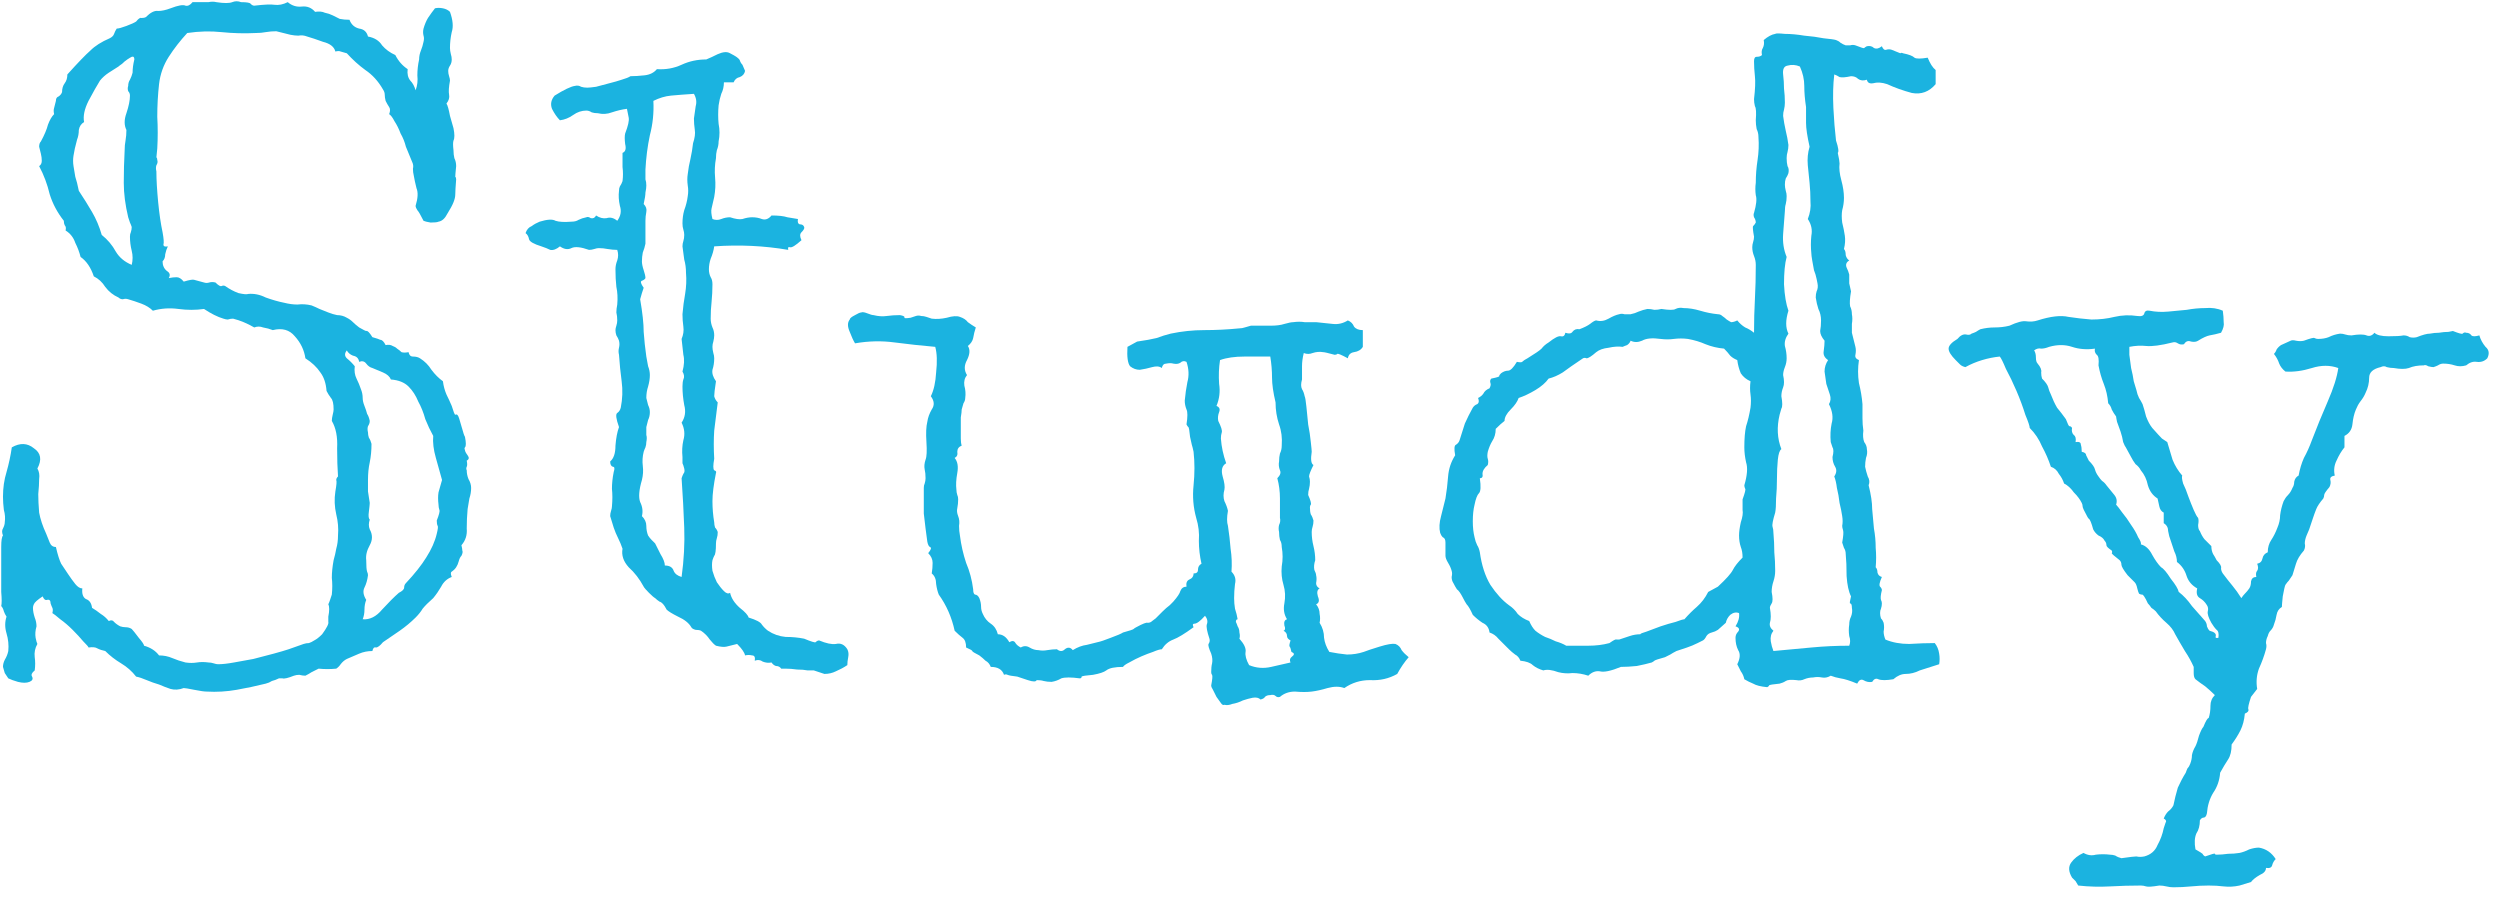
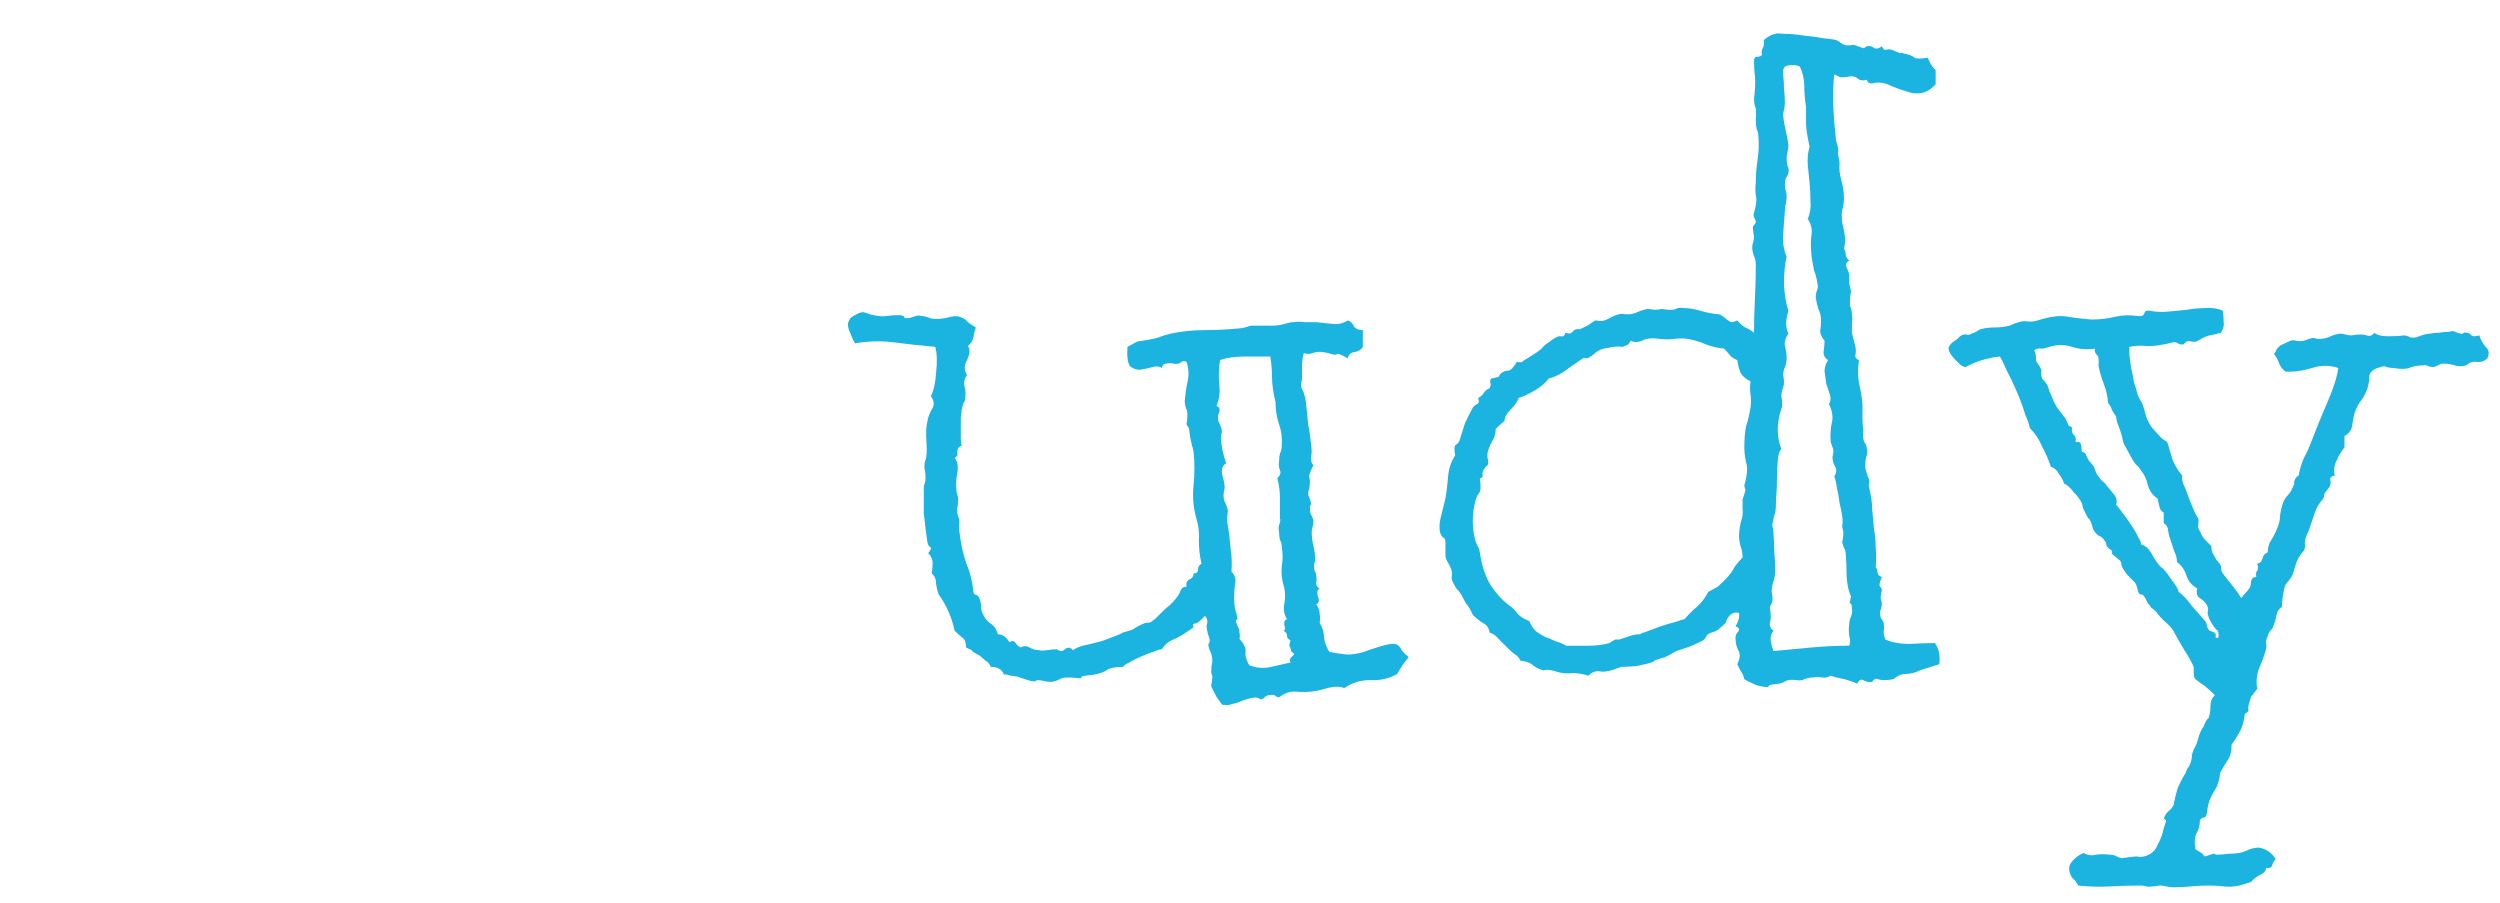
<svg xmlns="http://www.w3.org/2000/svg" width="108" height="39" viewBox="0 0 108 39" fill="none">
  <path d="M96.025 13.423C96.05 13.601 96.063 13.766 96.063 13.918C96.088 14.045 96.05 14.197 95.949 14.375C95.771 14.426 95.606 14.464 95.454 14.489C95.327 14.515 95.162 14.591 94.959 14.718C94.882 14.769 94.781 14.781 94.654 14.756C94.527 14.705 94.425 14.743 94.349 14.87C94.248 14.896 94.159 14.883 94.082 14.832C94.006 14.781 93.93 14.769 93.854 14.794C93.346 14.921 92.965 14.972 92.711 14.946C92.483 14.921 92.242 14.934 91.988 14.984C91.988 15.035 91.988 15.149 91.988 15.327C92.013 15.505 92.039 15.695 92.064 15.899C92.115 16.102 92.153 16.292 92.178 16.47C92.229 16.648 92.267 16.774 92.293 16.851C92.318 16.978 92.356 17.092 92.407 17.193C92.457 17.27 92.508 17.358 92.559 17.46C92.61 17.612 92.661 17.79 92.711 17.993C92.788 18.196 92.876 18.361 92.978 18.488C93.181 18.717 93.321 18.869 93.397 18.945C93.473 18.996 93.549 19.047 93.626 19.098C93.702 19.352 93.778 19.605 93.854 19.859C93.956 20.113 94.095 20.342 94.273 20.545C94.248 20.596 94.26 20.71 94.311 20.888C94.387 21.04 94.463 21.23 94.54 21.459C94.616 21.662 94.692 21.853 94.768 22.03C94.844 22.208 94.908 22.322 94.959 22.373C94.984 22.449 94.984 22.551 94.959 22.678C94.959 22.805 94.984 22.894 95.035 22.944C95.085 23.071 95.149 23.186 95.225 23.287C95.327 23.389 95.428 23.49 95.53 23.592C95.53 23.719 95.555 23.833 95.606 23.935C95.657 24.011 95.707 24.1 95.758 24.201C95.911 24.354 95.974 24.468 95.949 24.544C95.949 24.62 95.974 24.696 96.025 24.773C96.177 24.976 96.317 25.153 96.444 25.306C96.571 25.458 96.698 25.636 96.825 25.839C96.876 25.763 96.926 25.699 96.977 25.648C97.053 25.572 97.117 25.496 97.168 25.42C97.218 25.344 97.244 25.242 97.244 25.115C97.269 24.988 97.345 24.925 97.472 24.925C97.447 24.798 97.46 24.709 97.51 24.658C97.561 24.582 97.561 24.48 97.51 24.354C97.637 24.328 97.713 24.252 97.739 24.125C97.764 23.998 97.84 23.909 97.967 23.858C97.967 23.655 98.018 23.478 98.12 23.325C98.221 23.173 98.31 22.995 98.386 22.792C98.462 22.614 98.501 22.437 98.501 22.259C98.526 22.056 98.577 21.853 98.653 21.649C98.704 21.548 98.767 21.459 98.843 21.383C98.919 21.307 98.983 21.205 99.034 21.078C99.085 21.002 99.11 20.913 99.11 20.812C99.135 20.685 99.199 20.596 99.3 20.545C99.351 20.266 99.427 20.012 99.529 19.783C99.656 19.555 99.77 19.301 99.872 19.021C100.075 18.488 100.303 17.93 100.557 17.346C100.811 16.762 100.963 16.279 101.014 15.899C100.659 15.771 100.278 15.771 99.872 15.899C99.465 16.025 99.085 16.076 98.729 16.051C98.602 15.949 98.513 15.835 98.462 15.708C98.412 15.556 98.335 15.416 98.234 15.289C98.285 15.238 98.323 15.175 98.348 15.099C98.399 15.023 98.462 14.959 98.539 14.908L98.957 14.718C99.008 14.692 99.085 14.692 99.186 14.718C99.313 14.743 99.427 14.743 99.529 14.718C99.808 14.616 99.96 14.578 99.986 14.604C100.037 14.629 100.087 14.642 100.138 14.642C100.316 14.642 100.468 14.616 100.595 14.566C100.748 14.489 100.913 14.438 101.09 14.413C101.167 14.413 101.243 14.426 101.319 14.451C101.395 14.477 101.484 14.489 101.585 14.489C101.89 14.438 102.106 14.438 102.233 14.489C102.36 14.54 102.474 14.502 102.576 14.375C102.677 14.477 102.88 14.527 103.185 14.527C103.49 14.527 103.706 14.515 103.833 14.489C103.934 14.489 104.023 14.515 104.099 14.566C104.201 14.591 104.302 14.591 104.404 14.566C104.658 14.464 104.848 14.413 104.975 14.413C105.102 14.388 105.229 14.375 105.356 14.375C105.508 14.35 105.648 14.337 105.775 14.337C105.902 14.312 105.965 14.299 105.965 14.299C106.219 14.4 106.359 14.438 106.384 14.413C106.435 14.362 106.486 14.35 106.537 14.375C106.638 14.375 106.714 14.413 106.765 14.489C106.816 14.54 106.93 14.54 107.108 14.489C107.159 14.667 107.248 14.832 107.375 14.984C107.527 15.111 107.552 15.276 107.451 15.479C107.324 15.607 107.171 15.657 106.994 15.632C106.841 15.607 106.689 15.657 106.537 15.784C106.359 15.835 106.194 15.835 106.042 15.784C105.889 15.733 105.724 15.708 105.546 15.708C105.47 15.708 105.394 15.733 105.318 15.784C105.267 15.81 105.204 15.835 105.127 15.86C105.077 15.86 105 15.848 104.899 15.822C104.823 15.771 104.759 15.759 104.708 15.784C104.455 15.784 104.239 15.822 104.061 15.899C103.909 15.949 103.693 15.949 103.414 15.899C103.312 15.899 103.21 15.886 103.109 15.86C103.033 15.81 102.944 15.81 102.842 15.86C102.512 15.937 102.347 16.089 102.347 16.317C102.347 16.546 102.296 16.762 102.195 16.965C102.144 17.092 102.068 17.219 101.966 17.346C101.89 17.447 101.827 17.562 101.776 17.689C101.7 17.866 101.649 18.082 101.624 18.336C101.598 18.564 101.484 18.73 101.281 18.831V19.326C101.154 19.479 101.04 19.669 100.938 19.898C100.836 20.101 100.811 20.317 100.862 20.545C100.709 20.57 100.646 20.634 100.671 20.735C100.697 20.837 100.684 20.939 100.633 21.04C100.481 21.218 100.405 21.332 100.405 21.383C100.405 21.434 100.392 21.484 100.367 21.535C100.214 21.713 100.113 21.865 100.062 21.992C100.011 22.119 99.96 22.259 99.91 22.411C99.859 22.564 99.808 22.716 99.757 22.868C99.707 22.995 99.668 23.084 99.643 23.135C99.592 23.262 99.567 23.376 99.567 23.478C99.592 23.579 99.58 23.681 99.529 23.782C99.351 23.985 99.237 24.176 99.186 24.354C99.135 24.531 99.085 24.696 99.034 24.849C98.983 24.925 98.932 25.001 98.881 25.077C98.831 25.128 98.78 25.192 98.729 25.268C98.704 25.318 98.665 25.483 98.615 25.763C98.589 26.017 98.577 26.169 98.577 26.22C98.45 26.296 98.374 26.41 98.348 26.562C98.323 26.715 98.285 26.855 98.234 26.982C98.209 27.083 98.158 27.172 98.082 27.248C98.031 27.299 97.993 27.375 97.967 27.477C97.916 27.578 97.891 27.68 97.891 27.781C97.916 27.858 97.916 27.946 97.891 28.048C97.815 28.327 97.713 28.607 97.586 28.886C97.485 29.165 97.46 29.457 97.51 29.762L97.244 30.105C97.142 30.409 97.104 30.587 97.129 30.638C97.155 30.714 97.104 30.777 96.977 30.828C96.952 31.108 96.888 31.349 96.787 31.552C96.685 31.755 96.558 31.958 96.406 32.161C96.406 32.441 96.355 32.656 96.253 32.809C96.152 32.961 96.038 33.151 95.911 33.38C95.885 33.71 95.784 34.002 95.606 34.256C95.454 34.51 95.365 34.802 95.339 35.132C95.314 35.259 95.263 35.322 95.187 35.322C95.136 35.322 95.085 35.36 95.035 35.437C95.035 35.665 94.984 35.855 94.882 36.008C94.806 36.186 94.793 36.414 94.844 36.693C95.022 36.795 95.124 36.858 95.149 36.884C95.174 36.935 95.212 36.973 95.263 36.998C95.543 36.897 95.682 36.858 95.682 36.884C95.682 36.909 95.707 36.922 95.758 36.922C95.911 36.922 96.076 36.909 96.253 36.884C96.431 36.884 96.596 36.871 96.749 36.846C96.876 36.82 97.015 36.77 97.168 36.693C97.32 36.643 97.46 36.617 97.586 36.617C97.891 36.668 98.132 36.833 98.31 37.112C98.234 37.188 98.183 37.277 98.158 37.379C98.132 37.48 98.043 37.519 97.891 37.493C97.891 37.62 97.802 37.722 97.624 37.798C97.447 37.9 97.32 38.001 97.244 38.103L96.749 38.255C96.52 38.306 96.291 38.318 96.063 38.293C95.86 38.268 95.644 38.255 95.415 38.255C95.162 38.255 94.908 38.268 94.654 38.293C94.4 38.318 94.146 38.331 93.892 38.331C93.79 38.331 93.689 38.318 93.587 38.293C93.486 38.268 93.384 38.255 93.283 38.255C92.978 38.306 92.788 38.318 92.711 38.293C92.635 38.268 92.559 38.255 92.483 38.255C92.051 38.255 91.607 38.268 91.15 38.293C90.693 38.318 90.236 38.306 89.779 38.255C89.753 38.204 89.715 38.141 89.665 38.065C89.614 38.014 89.563 37.963 89.512 37.912C89.36 37.658 89.347 37.442 89.474 37.265C89.601 37.087 89.779 36.947 90.007 36.846C90.185 36.947 90.363 36.973 90.54 36.922C90.744 36.897 90.947 36.897 91.15 36.922C91.226 36.922 91.302 36.935 91.378 36.96C91.455 37.011 91.543 37.049 91.645 37.074C92.001 37.023 92.216 36.998 92.293 36.998C92.394 37.023 92.508 37.023 92.635 36.998C92.915 36.922 93.105 36.757 93.207 36.503C93.334 36.275 93.422 36.033 93.473 35.779C93.499 35.703 93.524 35.627 93.549 35.551C93.6 35.475 93.575 35.411 93.473 35.36C93.524 35.233 93.587 35.132 93.664 35.056C93.765 34.98 93.841 34.891 93.892 34.789C93.943 34.535 94.006 34.281 94.082 34.027C94.184 33.799 94.298 33.583 94.425 33.38C94.451 33.304 94.476 33.24 94.501 33.19C94.552 33.139 94.59 33.075 94.616 32.999C94.666 32.872 94.692 32.745 94.692 32.618C94.717 32.491 94.768 32.364 94.844 32.237C94.895 32.136 94.946 31.983 94.997 31.78C95.073 31.577 95.136 31.45 95.187 31.399C95.289 31.146 95.365 31.019 95.415 31.019C95.466 30.866 95.492 30.689 95.492 30.485C95.492 30.308 95.555 30.155 95.682 30.028C95.555 29.901 95.415 29.774 95.263 29.648C95.111 29.546 94.971 29.444 94.844 29.343C94.793 29.292 94.768 29.203 94.768 29.076C94.768 28.975 94.768 28.886 94.768 28.81C94.666 28.581 94.54 28.353 94.387 28.124C94.235 27.87 94.095 27.629 93.968 27.4C93.892 27.223 93.765 27.058 93.587 26.905C93.41 26.753 93.257 26.588 93.13 26.41C93.08 26.359 93.016 26.309 92.94 26.258C92.889 26.182 92.838 26.118 92.788 26.067C92.661 25.788 92.572 25.661 92.521 25.687C92.496 25.687 92.457 25.674 92.407 25.648C92.381 25.598 92.356 25.521 92.331 25.42C92.305 25.293 92.267 25.204 92.216 25.153C92.165 25.103 92.115 25.052 92.064 25.001C92.013 24.95 91.962 24.899 91.912 24.849C91.734 24.62 91.645 24.468 91.645 24.392C91.645 24.316 91.62 24.252 91.569 24.201C91.34 24.023 91.226 23.922 91.226 23.896C91.251 23.871 91.251 23.833 91.226 23.782C91.074 23.681 90.998 23.605 90.998 23.554C90.998 23.478 90.972 23.414 90.921 23.363C90.871 23.262 90.782 23.186 90.655 23.135C90.553 23.059 90.477 22.97 90.426 22.868C90.35 22.589 90.287 22.437 90.236 22.411C90.21 22.386 90.185 22.348 90.16 22.297C90.033 22.068 89.969 21.929 89.969 21.878C89.969 21.827 89.957 21.776 89.931 21.726C89.855 21.573 89.741 21.421 89.588 21.269C89.461 21.091 89.322 20.964 89.169 20.888C89.119 20.735 89.043 20.596 88.941 20.469C88.865 20.317 88.751 20.215 88.598 20.164C88.497 19.859 88.37 19.567 88.217 19.288C88.09 18.983 87.913 18.717 87.684 18.488C87.684 18.412 87.621 18.222 87.494 17.917C87.392 17.587 87.265 17.244 87.113 16.889C86.96 16.533 86.808 16.216 86.656 15.937C86.529 15.632 86.44 15.454 86.389 15.403C86.135 15.429 85.881 15.479 85.627 15.556C85.374 15.632 85.132 15.733 84.904 15.86C84.802 15.835 84.726 15.797 84.675 15.746C84.599 15.67 84.536 15.607 84.485 15.556C84.282 15.353 84.18 15.188 84.18 15.061C84.18 14.934 84.307 14.794 84.561 14.642C84.688 14.489 84.815 14.426 84.942 14.451C85.043 14.477 85.12 14.464 85.17 14.413C85.247 14.388 85.31 14.362 85.361 14.337C85.437 14.286 85.501 14.248 85.551 14.223C85.754 14.172 85.957 14.146 86.161 14.146C86.389 14.146 86.605 14.121 86.808 14.07C87.138 13.918 87.379 13.854 87.532 13.88C87.71 13.905 87.874 13.893 88.027 13.842C88.585 13.664 89.03 13.613 89.36 13.69C89.69 13.74 90.02 13.778 90.35 13.804C90.706 13.804 91.036 13.766 91.34 13.69C91.67 13.613 92.001 13.601 92.331 13.651C92.508 13.677 92.61 13.639 92.635 13.537C92.661 13.436 92.737 13.398 92.864 13.423C93.118 13.474 93.384 13.486 93.664 13.461C93.943 13.436 94.21 13.41 94.463 13.385C94.743 13.334 95.009 13.309 95.263 13.309C95.543 13.283 95.796 13.321 96.025 13.423ZM87.874 15.137C87.925 15.213 87.951 15.315 87.951 15.441C87.951 15.568 87.976 15.657 88.027 15.708C88.154 15.86 88.205 15.987 88.179 16.089C88.179 16.191 88.192 16.279 88.217 16.355C88.37 16.508 88.459 16.635 88.484 16.736C88.509 16.838 88.547 16.939 88.598 17.041C88.674 17.244 88.763 17.435 88.865 17.612C88.992 17.765 89.119 17.93 89.246 18.108C89.322 18.311 89.373 18.412 89.398 18.412C89.449 18.412 89.487 18.438 89.512 18.488C89.487 18.615 89.512 18.717 89.588 18.793C89.665 18.844 89.69 18.945 89.665 19.098C89.817 19.072 89.893 19.11 89.893 19.212C89.918 19.288 89.931 19.39 89.931 19.517C90.058 19.542 90.122 19.593 90.122 19.669C90.147 19.72 90.185 19.796 90.236 19.898C90.388 20.05 90.477 20.177 90.502 20.278C90.528 20.38 90.579 20.482 90.655 20.583C90.706 20.659 90.756 20.723 90.807 20.773C90.883 20.824 90.947 20.888 90.998 20.964C91.124 21.116 91.239 21.256 91.34 21.383C91.442 21.51 91.467 21.649 91.416 21.802C91.467 21.853 91.556 21.967 91.683 22.145C91.81 22.297 91.937 22.475 92.064 22.678C92.191 22.855 92.293 23.033 92.369 23.211C92.47 23.363 92.508 23.465 92.483 23.516C92.686 23.567 92.851 23.719 92.978 23.973C93.105 24.201 93.232 24.379 93.359 24.506C93.46 24.557 93.6 24.722 93.778 25.001C93.981 25.255 94.095 25.445 94.121 25.572C94.324 25.725 94.514 25.928 94.692 26.182C94.895 26.41 95.085 26.626 95.263 26.829C95.314 26.905 95.339 26.982 95.339 27.058C95.365 27.134 95.403 27.197 95.454 27.248C95.657 27.299 95.746 27.375 95.72 27.477C95.695 27.553 95.733 27.578 95.835 27.553C95.86 27.375 95.835 27.261 95.758 27.21C95.682 27.134 95.606 27.032 95.53 26.905C95.403 26.677 95.352 26.512 95.377 26.41C95.403 26.309 95.39 26.22 95.339 26.144C95.263 26.017 95.162 25.915 95.035 25.839C94.908 25.763 94.87 25.623 94.92 25.42C94.692 25.293 94.54 25.115 94.463 24.887C94.387 24.633 94.248 24.43 94.044 24.277C94.044 24.125 94.006 23.973 93.93 23.82C93.879 23.668 93.829 23.516 93.778 23.363C93.727 23.236 93.689 23.097 93.664 22.944C93.664 22.792 93.6 22.678 93.473 22.602V22.145C93.372 22.094 93.308 22.005 93.283 21.878C93.257 21.751 93.232 21.637 93.207 21.535C93.003 21.408 92.864 21.218 92.788 20.964C92.737 20.71 92.635 20.494 92.483 20.317C92.432 20.215 92.356 20.126 92.254 20.05C92.178 19.948 92.115 19.847 92.064 19.745L91.835 19.326C91.81 19.301 91.772 19.225 91.721 19.098C91.696 18.945 91.658 18.793 91.607 18.641C91.556 18.488 91.505 18.349 91.455 18.222C91.429 18.095 91.416 18.019 91.416 17.993C91.34 17.892 91.277 17.79 91.226 17.689C91.201 17.587 91.15 17.498 91.074 17.422C91.048 17.117 90.985 16.838 90.883 16.584C90.782 16.33 90.706 16.064 90.655 15.784C90.68 15.53 90.655 15.378 90.579 15.327C90.502 15.251 90.477 15.162 90.502 15.061C90.147 15.111 89.817 15.086 89.512 14.984C89.207 14.883 88.877 14.883 88.522 14.984C88.395 15.035 88.281 15.061 88.179 15.061C88.078 15.035 87.976 15.061 87.874 15.137Z" fill="#1BB3E0" />
  <path d="M83.277 2.492C83.379 2.746 83.493 2.924 83.62 3.025V3.635C83.341 3.965 82.998 4.092 82.591 4.016C82.211 3.914 81.855 3.787 81.525 3.635C81.297 3.559 81.094 3.546 80.916 3.597C80.763 3.622 80.674 3.571 80.649 3.444C80.497 3.495 80.37 3.482 80.268 3.406C80.192 3.33 80.091 3.292 79.964 3.292C79.735 3.343 79.57 3.355 79.469 3.33C79.392 3.279 79.316 3.241 79.24 3.216C79.189 3.647 79.177 4.13 79.202 4.663C79.227 5.171 79.265 5.641 79.316 6.072C79.418 6.377 79.443 6.555 79.392 6.605C79.443 6.834 79.469 6.986 79.469 7.062C79.443 7.266 79.469 7.507 79.545 7.786C79.621 8.065 79.659 8.319 79.659 8.548C79.659 8.726 79.633 8.903 79.583 9.081C79.557 9.233 79.557 9.411 79.583 9.614C79.633 9.817 79.672 10.008 79.697 10.185C79.722 10.363 79.71 10.554 79.659 10.757C79.71 10.808 79.735 10.896 79.735 11.023C79.76 11.125 79.811 11.201 79.887 11.252C79.76 11.328 79.722 11.43 79.773 11.557C79.824 11.658 79.862 11.76 79.887 11.861C79.887 11.988 79.887 12.115 79.887 12.242C79.913 12.344 79.938 12.458 79.964 12.585C79.913 12.89 79.9 13.105 79.925 13.232C79.976 13.334 80.002 13.448 80.002 13.575C80.027 13.702 80.027 13.842 80.002 13.994C80.002 14.121 80.002 14.248 80.002 14.375C80.027 14.477 80.052 14.578 80.078 14.68C80.103 14.781 80.129 14.883 80.154 14.984C80.179 15.086 80.179 15.2 80.154 15.327C80.129 15.429 80.179 15.505 80.306 15.556C80.256 15.886 80.256 16.216 80.306 16.546C80.382 16.851 80.433 17.155 80.459 17.46C80.459 17.663 80.459 17.866 80.459 18.069C80.459 18.247 80.471 18.425 80.497 18.602C80.471 18.806 80.484 18.971 80.535 19.098C80.611 19.199 80.649 19.301 80.649 19.402C80.674 19.529 80.662 19.656 80.611 19.783C80.586 19.91 80.573 20.037 80.573 20.164C80.598 20.291 80.636 20.431 80.687 20.583C80.763 20.71 80.776 20.837 80.725 20.964C80.827 21.37 80.878 21.713 80.878 21.992C80.903 22.271 80.928 22.551 80.954 22.83C81.005 23.109 81.03 23.389 81.03 23.668C81.055 23.947 81.055 24.227 81.03 24.506C81.081 24.557 81.106 24.633 81.106 24.734C81.132 24.836 81.195 24.899 81.297 24.925C81.195 25.153 81.17 25.293 81.22 25.344C81.271 25.395 81.297 25.445 81.297 25.496C81.246 25.699 81.233 25.839 81.258 25.915C81.284 25.966 81.297 26.017 81.297 26.067C81.297 26.144 81.284 26.22 81.258 26.296C81.233 26.347 81.22 26.41 81.22 26.486C81.22 26.562 81.233 26.639 81.258 26.715C81.309 26.766 81.347 26.829 81.373 26.905C81.398 27.032 81.398 27.159 81.373 27.286C81.373 27.388 81.398 27.502 81.449 27.629C81.754 27.756 82.096 27.819 82.477 27.819C82.883 27.794 83.252 27.781 83.582 27.781C83.683 27.908 83.747 28.061 83.772 28.238C83.798 28.391 83.798 28.543 83.772 28.695L82.934 28.962C82.731 29.064 82.528 29.114 82.325 29.114C82.147 29.114 81.969 29.19 81.792 29.343C81.487 29.394 81.271 29.394 81.144 29.343C81.043 29.292 80.954 29.33 80.878 29.457C80.751 29.482 80.624 29.457 80.497 29.381C80.395 29.33 80.306 29.381 80.23 29.533C79.925 29.406 79.684 29.33 79.507 29.305C79.354 29.279 79.215 29.241 79.088 29.19C78.961 29.267 78.834 29.292 78.707 29.267C78.58 29.241 78.453 29.241 78.326 29.267C78.199 29.267 78.072 29.292 77.945 29.343C77.844 29.394 77.729 29.406 77.602 29.381C77.374 29.355 77.221 29.368 77.145 29.419C77.069 29.47 76.98 29.508 76.879 29.533C76.599 29.559 76.447 29.584 76.422 29.609C76.422 29.635 76.396 29.66 76.345 29.686C76.066 29.66 75.863 29.609 75.736 29.533C75.609 29.482 75.482 29.419 75.355 29.343C75.33 29.216 75.279 29.102 75.203 29C75.152 28.898 75.101 28.797 75.05 28.695C75.177 28.441 75.19 28.238 75.089 28.086C75.012 27.934 74.974 27.756 74.974 27.553C74.974 27.451 75.012 27.362 75.089 27.286C75.165 27.185 75.127 27.108 74.974 27.058C75.101 26.855 75.152 26.664 75.127 26.486C75 26.436 74.873 26.461 74.746 26.562C74.644 26.664 74.581 26.778 74.555 26.905L74.213 27.21C74.136 27.261 74.048 27.299 73.946 27.324C73.844 27.35 73.768 27.4 73.718 27.477C73.667 27.578 73.616 27.642 73.565 27.667C73.514 27.692 73.438 27.73 73.337 27.781C73.184 27.857 73.032 27.921 72.88 27.972C72.727 28.023 72.575 28.073 72.423 28.124C72.321 28.175 72.232 28.226 72.156 28.276C72.105 28.302 72.029 28.34 71.927 28.391C71.648 28.467 71.496 28.518 71.47 28.543C71.445 28.568 71.407 28.594 71.356 28.619C71.178 28.67 70.963 28.721 70.709 28.771C70.455 28.797 70.226 28.81 70.023 28.81C69.591 28.987 69.287 29.051 69.109 29C68.931 28.975 68.766 29.038 68.614 29.19C68.385 29.114 68.157 29.076 67.928 29.076C67.725 29.102 67.522 29.089 67.319 29.038C67.04 28.936 66.824 28.911 66.672 28.962C66.494 28.911 66.341 28.835 66.215 28.733C66.113 28.632 65.935 28.568 65.681 28.543C65.631 28.416 65.554 28.327 65.453 28.276C65.351 28.2 65.262 28.124 65.186 28.048C64.983 27.845 64.831 27.692 64.729 27.591C64.628 27.464 64.501 27.375 64.348 27.324C64.323 27.121 64.221 26.981 64.044 26.905C63.891 26.804 63.752 26.689 63.625 26.562C63.523 26.334 63.434 26.182 63.358 26.105C63.307 26.029 63.257 25.94 63.206 25.839C63.104 25.636 63.015 25.509 62.939 25.458C62.888 25.382 62.838 25.293 62.787 25.191C62.736 25.115 62.711 25.026 62.711 24.925C62.736 24.823 62.736 24.734 62.711 24.658C62.685 24.557 62.635 24.442 62.558 24.315C62.482 24.189 62.444 24.087 62.444 24.011V23.439C62.444 23.312 62.406 23.236 62.33 23.211C62.279 23.16 62.241 23.097 62.215 23.02C62.165 22.817 62.177 22.576 62.254 22.297C62.33 21.992 62.393 21.738 62.444 21.535C62.495 21.23 62.533 20.913 62.558 20.583C62.584 20.253 62.685 19.948 62.863 19.669C62.812 19.39 62.825 19.237 62.901 19.212C62.977 19.161 63.028 19.098 63.053 19.021C63.13 18.768 63.206 18.526 63.282 18.298C63.383 18.069 63.498 17.841 63.625 17.612C63.675 17.536 63.739 17.485 63.815 17.46C63.891 17.409 63.904 17.32 63.853 17.193C63.955 17.143 64.031 17.079 64.082 17.003C64.132 16.901 64.221 16.825 64.348 16.774C64.399 16.673 64.412 16.597 64.386 16.546C64.361 16.47 64.374 16.406 64.424 16.355C64.678 16.305 64.793 16.267 64.767 16.241C64.767 16.216 64.793 16.178 64.844 16.127C64.945 16.051 65.047 16.013 65.148 16.013C65.25 16.013 65.377 15.886 65.529 15.632C65.656 15.657 65.732 15.657 65.757 15.632C65.808 15.581 65.885 15.53 65.986 15.479C66.316 15.276 66.519 15.137 66.595 15.06C66.672 14.959 66.773 14.87 66.9 14.794C67.154 14.591 67.332 14.502 67.433 14.527C67.535 14.553 67.598 14.502 67.624 14.375C67.776 14.426 67.878 14.413 67.928 14.337C68.005 14.235 68.106 14.197 68.233 14.223C68.436 14.146 68.589 14.07 68.69 13.994C68.817 13.893 68.906 13.842 68.957 13.842C69.135 13.893 69.312 13.867 69.49 13.766C69.668 13.664 69.82 13.601 69.947 13.575C70.023 13.55 70.099 13.55 70.175 13.575C70.277 13.575 70.366 13.575 70.442 13.575C70.569 13.55 70.683 13.512 70.785 13.461C70.912 13.41 71.039 13.372 71.166 13.347C71.267 13.347 71.369 13.359 71.47 13.385C71.572 13.385 71.674 13.372 71.775 13.347C72.105 13.398 72.308 13.398 72.385 13.347C72.486 13.296 72.6 13.283 72.727 13.309C72.956 13.309 73.197 13.347 73.451 13.423C73.705 13.499 73.959 13.55 74.213 13.575C74.289 13.575 74.352 13.601 74.403 13.651C74.479 13.702 74.543 13.753 74.594 13.804C74.67 13.854 74.733 13.893 74.784 13.918C74.86 13.918 74.949 13.893 75.05 13.842C75.152 13.969 75.266 14.07 75.393 14.146C75.52 14.197 75.647 14.273 75.774 14.375C75.774 13.867 75.787 13.385 75.812 12.928C75.838 12.445 75.85 11.95 75.85 11.442C75.85 11.315 75.825 11.188 75.774 11.062C75.723 10.935 75.698 10.808 75.698 10.681C75.698 10.604 75.711 10.528 75.736 10.452C75.761 10.376 75.774 10.3 75.774 10.224C75.723 9.944 75.711 9.792 75.736 9.767C75.787 9.716 75.825 9.665 75.85 9.614C75.85 9.538 75.825 9.462 75.774 9.386C75.749 9.31 75.749 9.246 75.774 9.195C75.876 8.84 75.901 8.586 75.85 8.434C75.825 8.256 75.825 8.078 75.85 7.9C75.85 7.57 75.876 7.24 75.927 6.91C75.977 6.58 75.99 6.25 75.965 5.92C75.965 5.793 75.939 5.679 75.888 5.577C75.863 5.45 75.85 5.323 75.85 5.196C75.876 4.866 75.863 4.663 75.812 4.587C75.787 4.485 75.774 4.384 75.774 4.282C75.825 3.851 75.838 3.521 75.812 3.292C75.787 3.063 75.774 2.848 75.774 2.645C75.774 2.518 75.812 2.454 75.888 2.454C75.99 2.454 76.066 2.429 76.117 2.378C76.091 2.251 76.104 2.149 76.155 2.073C76.206 1.972 76.219 1.857 76.193 1.73C76.371 1.578 76.536 1.489 76.688 1.464C76.714 1.438 76.853 1.438 77.107 1.464C77.361 1.464 77.64 1.489 77.945 1.54C78.25 1.565 78.529 1.604 78.783 1.654C79.062 1.68 79.24 1.705 79.316 1.73C79.392 1.756 79.456 1.794 79.507 1.845C79.583 1.896 79.659 1.934 79.735 1.959C79.811 1.959 79.875 1.959 79.925 1.959C80.002 1.934 80.078 1.934 80.154 1.959C80.408 2.061 80.535 2.099 80.535 2.073C80.56 2.048 80.598 2.022 80.649 1.997C80.776 1.972 80.878 1.997 80.954 2.073C81.055 2.124 81.17 2.099 81.297 1.997C81.347 2.124 81.411 2.175 81.487 2.149C81.563 2.124 81.639 2.124 81.716 2.149C81.969 2.251 82.096 2.302 82.096 2.302C82.122 2.276 82.16 2.276 82.211 2.302C82.465 2.353 82.63 2.416 82.706 2.492C82.782 2.543 82.972 2.543 83.277 2.492ZM77.183 11.1C77.107 11.379 77.069 11.773 77.069 12.28C77.094 12.763 77.158 13.144 77.26 13.423C77.132 13.829 77.132 14.159 77.26 14.413C77.132 14.591 77.082 14.769 77.107 14.946C77.158 15.124 77.183 15.302 77.183 15.479C77.183 15.606 77.158 15.733 77.107 15.86C77.056 15.987 77.031 16.102 77.031 16.203C77.082 16.432 77.082 16.609 77.031 16.736C76.98 16.863 76.955 16.99 76.955 17.117C77.006 17.396 77.006 17.574 76.955 17.65C76.929 17.727 76.904 17.815 76.879 17.917C76.752 18.45 76.777 18.945 76.955 19.402C76.879 19.453 76.828 19.605 76.802 19.859C76.777 20.113 76.764 20.393 76.764 20.697C76.764 20.977 76.752 21.256 76.726 21.535C76.726 21.814 76.714 22.018 76.688 22.145C76.587 22.475 76.549 22.678 76.574 22.754C76.599 22.83 76.612 22.919 76.612 23.02C76.637 23.3 76.65 23.579 76.65 23.858C76.675 24.112 76.688 24.379 76.688 24.658C76.688 24.811 76.663 24.963 76.612 25.115C76.561 25.268 76.536 25.42 76.536 25.572C76.587 25.826 76.587 25.991 76.536 26.067C76.485 26.144 76.46 26.207 76.46 26.258C76.51 26.537 76.51 26.753 76.46 26.905C76.434 27.032 76.485 27.146 76.612 27.248C76.51 27.375 76.472 27.527 76.498 27.705C76.523 27.857 76.561 27.997 76.612 28.124C77.171 28.073 77.716 28.023 78.25 27.972C78.783 27.921 79.329 27.895 79.887 27.895C79.938 27.769 79.938 27.629 79.887 27.477C79.862 27.299 79.862 27.134 79.887 26.981C79.887 26.855 79.913 26.74 79.964 26.639C80.014 26.512 80.027 26.385 80.002 26.258C80.002 26.131 79.976 26.067 79.925 26.067C79.9 26.067 79.913 25.966 79.964 25.763C79.862 25.56 79.799 25.268 79.773 24.887C79.773 24.506 79.76 24.189 79.735 23.935C79.735 23.833 79.71 23.744 79.659 23.668C79.633 23.592 79.608 23.516 79.583 23.439C79.633 23.16 79.646 22.982 79.621 22.906C79.595 22.83 79.583 22.767 79.583 22.716C79.608 22.589 79.608 22.449 79.583 22.297C79.557 22.119 79.519 21.929 79.469 21.726C79.443 21.497 79.405 21.281 79.354 21.078C79.329 20.875 79.291 20.71 79.24 20.583C79.341 20.431 79.354 20.291 79.278 20.164C79.202 20.037 79.164 19.898 79.164 19.745C79.215 19.542 79.215 19.402 79.164 19.326C79.138 19.25 79.113 19.174 79.088 19.098C79.062 18.818 79.075 18.552 79.126 18.298C79.202 18.044 79.164 17.765 79.011 17.46C79.088 17.333 79.1 17.193 79.049 17.041C78.999 16.889 78.948 16.736 78.897 16.584C78.872 16.406 78.846 16.229 78.821 16.051C78.821 15.873 78.872 15.708 78.973 15.556C78.821 15.454 78.757 15.327 78.783 15.175C78.808 14.997 78.821 14.845 78.821 14.718C78.694 14.565 78.631 14.426 78.631 14.299C78.656 14.172 78.669 14.02 78.669 13.842C78.669 13.664 78.631 13.499 78.554 13.347C78.504 13.194 78.466 13.029 78.44 12.852C78.44 12.75 78.453 12.661 78.478 12.585C78.529 12.483 78.542 12.369 78.516 12.242C78.516 12.242 78.504 12.179 78.478 12.052C78.453 11.925 78.415 11.798 78.364 11.671C78.339 11.519 78.313 11.379 78.288 11.252C78.262 11.1 78.25 10.998 78.25 10.947C78.224 10.693 78.224 10.44 78.25 10.185C78.3 9.932 78.25 9.69 78.097 9.462C78.199 9.208 78.237 8.954 78.212 8.7C78.212 8.421 78.199 8.154 78.174 7.9C78.148 7.646 78.123 7.393 78.097 7.139C78.072 6.859 78.097 6.593 78.174 6.339C78.072 5.882 78.021 5.539 78.021 5.311C78.021 5.082 78.021 4.854 78.021 4.625C77.97 4.295 77.945 3.99 77.945 3.711C77.945 3.432 77.882 3.152 77.755 2.873C77.577 2.797 77.399 2.784 77.221 2.835C77.069 2.86 77.006 2.987 77.031 3.216C77.056 3.419 77.069 3.622 77.069 3.825C77.094 4.028 77.107 4.231 77.107 4.435C77.107 4.536 77.094 4.638 77.069 4.739C77.044 4.815 77.031 4.904 77.031 5.006C77.056 5.209 77.094 5.425 77.145 5.653C77.196 5.856 77.234 6.06 77.26 6.263C77.26 6.364 77.247 6.466 77.221 6.567C77.196 6.644 77.183 6.732 77.183 6.834C77.183 6.961 77.196 7.075 77.221 7.177C77.272 7.253 77.285 7.354 77.26 7.481C77.234 7.558 77.196 7.634 77.145 7.71C77.12 7.786 77.107 7.875 77.107 7.977C77.107 8.053 77.12 8.142 77.145 8.243C77.171 8.319 77.183 8.396 77.183 8.472C77.183 8.599 77.171 8.713 77.145 8.814C77.12 8.891 77.107 8.992 77.107 9.119C77.082 9.424 77.056 9.754 77.031 10.109C77.006 10.465 77.056 10.795 77.183 11.1ZM75.05 15.556C74.924 15.505 74.822 15.441 74.746 15.365C74.67 15.264 74.581 15.162 74.479 15.06C74.2 15.035 73.933 14.972 73.679 14.87C73.451 14.769 73.197 14.692 72.918 14.642C72.715 14.616 72.511 14.616 72.308 14.642C72.131 14.667 71.94 14.667 71.737 14.642C71.382 14.591 71.115 14.616 70.937 14.718C70.76 14.794 70.594 14.794 70.442 14.718C70.417 14.794 70.366 14.857 70.29 14.908C70.214 14.934 70.15 14.959 70.099 14.984C69.922 14.959 69.719 14.972 69.49 15.023C69.261 15.048 69.084 15.111 68.957 15.213C68.754 15.391 68.614 15.479 68.538 15.479C68.487 15.454 68.436 15.454 68.385 15.479C68.005 15.733 67.713 15.937 67.51 16.089C67.306 16.216 67.103 16.305 66.9 16.355C66.773 16.533 66.583 16.698 66.329 16.851C66.075 17.003 65.834 17.117 65.605 17.193C65.554 17.346 65.44 17.511 65.262 17.689C65.085 17.866 64.996 18.031 64.996 18.184C64.894 18.26 64.767 18.374 64.615 18.526C64.615 18.73 64.564 18.907 64.463 19.06C64.386 19.186 64.323 19.339 64.272 19.517C64.247 19.644 64.247 19.745 64.272 19.821C64.298 19.898 64.298 19.986 64.272 20.088C64.12 20.215 64.044 20.342 64.044 20.469C64.069 20.596 64.031 20.659 63.929 20.659C63.98 21.015 63.968 21.23 63.891 21.307C63.815 21.383 63.752 21.548 63.701 21.802C63.65 22.005 63.625 22.246 63.625 22.525C63.625 22.779 63.65 23.008 63.701 23.211C63.726 23.338 63.764 23.452 63.815 23.554C63.866 23.63 63.904 23.731 63.929 23.858C64.006 24.417 64.158 24.887 64.386 25.268C64.64 25.648 64.907 25.94 65.186 26.144C65.339 26.245 65.466 26.372 65.567 26.524C65.694 26.651 65.859 26.753 66.062 26.829C66.138 27.007 66.227 27.146 66.329 27.248C66.456 27.35 66.595 27.439 66.748 27.515C66.9 27.565 67.052 27.629 67.205 27.705C67.382 27.756 67.535 27.819 67.662 27.895C67.966 27.895 68.284 27.895 68.614 27.895C68.944 27.895 69.249 27.857 69.528 27.781C69.706 27.654 69.807 27.604 69.833 27.629C69.858 27.629 69.896 27.629 69.947 27.629C70.099 27.578 70.252 27.527 70.404 27.477C70.556 27.426 70.709 27.4 70.861 27.4C70.861 27.375 70.95 27.337 71.128 27.286C71.331 27.21 71.534 27.134 71.737 27.058C71.966 26.981 72.181 26.918 72.385 26.867C72.588 26.791 72.715 26.753 72.765 26.753C72.943 26.55 73.121 26.372 73.299 26.22C73.502 26.042 73.667 25.826 73.794 25.572L74.213 25.344C74.568 25.014 74.784 24.773 74.86 24.62C74.936 24.468 75.076 24.29 75.279 24.087C75.279 23.909 75.254 23.757 75.203 23.63C75.152 23.477 75.127 23.312 75.127 23.135C75.127 22.982 75.152 22.792 75.203 22.564C75.279 22.335 75.304 22.157 75.279 22.03V21.573C75.381 21.294 75.419 21.142 75.393 21.116C75.368 21.065 75.355 21.015 75.355 20.964C75.482 20.532 75.507 20.202 75.431 19.974C75.381 19.745 75.355 19.529 75.355 19.326C75.355 18.945 75.381 18.641 75.431 18.412C75.507 18.184 75.571 17.917 75.622 17.612C75.647 17.409 75.647 17.219 75.622 17.041C75.596 16.863 75.596 16.673 75.622 16.47C75.444 16.394 75.304 16.279 75.203 16.127C75.127 15.949 75.076 15.759 75.05 15.556Z" fill="#1BB3E0" />
  <path d="M42.155 14.146C42.104 14.299 42.066 14.451 42.041 14.604C42.015 14.73 41.939 14.845 41.812 14.946C41.914 15.099 41.901 15.302 41.774 15.556C41.647 15.784 41.647 16 41.774 16.203C41.672 16.33 41.634 16.482 41.66 16.66C41.71 16.838 41.723 17.016 41.698 17.193C41.698 17.27 41.672 17.346 41.622 17.422C41.596 17.498 41.571 17.587 41.545 17.689C41.545 17.765 41.533 17.879 41.507 18.031C41.507 18.158 41.507 18.311 41.507 18.488C41.507 18.641 41.507 18.793 41.507 18.945C41.507 19.072 41.52 19.174 41.545 19.25C41.419 19.301 41.355 19.39 41.355 19.517C41.38 19.644 41.342 19.732 41.241 19.783C41.368 19.936 41.406 20.151 41.355 20.431C41.304 20.71 41.291 20.951 41.317 21.154C41.317 21.23 41.33 21.307 41.355 21.383C41.38 21.434 41.393 21.497 41.393 21.573C41.393 21.7 41.38 21.827 41.355 21.954C41.33 22.056 41.342 22.17 41.393 22.297C41.444 22.424 41.456 22.564 41.431 22.716C41.431 22.868 41.444 23.008 41.469 23.135C41.52 23.541 41.609 23.935 41.736 24.315C41.888 24.671 41.99 25.052 42.041 25.458C42.041 25.585 42.066 25.661 42.117 25.686C42.193 25.686 42.256 25.737 42.307 25.839C42.358 25.966 42.383 26.093 42.383 26.22C42.383 26.321 42.409 26.423 42.459 26.524C42.536 26.702 42.65 26.842 42.802 26.943C42.955 27.045 43.056 27.197 43.107 27.4C43.31 27.4 43.475 27.515 43.602 27.743C43.729 27.667 43.818 27.68 43.869 27.781C43.919 27.857 43.996 27.921 44.097 27.972C44.224 27.895 44.351 27.895 44.478 27.972C44.605 28.048 44.732 28.086 44.859 28.086C44.986 28.111 45.113 28.111 45.24 28.086C45.392 28.061 45.532 28.048 45.659 28.048C45.786 28.149 45.9 28.149 46.002 28.048C46.128 27.946 46.243 27.959 46.344 28.086C46.547 27.959 46.751 27.883 46.954 27.857C47.157 27.807 47.309 27.769 47.411 27.743C47.538 27.718 47.728 27.654 47.982 27.553C48.261 27.451 48.439 27.375 48.515 27.324C48.794 27.248 48.947 27.197 48.972 27.172C48.998 27.146 49.036 27.121 49.086 27.096C49.366 26.943 49.531 26.88 49.581 26.905C49.658 26.905 49.721 26.88 49.772 26.829C49.772 26.829 49.823 26.791 49.924 26.715C50.026 26.613 50.127 26.512 50.229 26.41C50.331 26.309 50.432 26.22 50.534 26.144C50.635 26.042 50.686 25.991 50.686 25.991C50.864 25.788 50.965 25.636 50.991 25.534C51.041 25.407 51.13 25.344 51.257 25.344C51.232 25.191 51.27 25.09 51.372 25.039C51.498 24.988 51.562 24.899 51.562 24.773C51.689 24.773 51.752 24.722 51.752 24.62C51.752 24.493 51.803 24.404 51.905 24.354C51.829 24.023 51.791 23.693 51.791 23.363C51.816 23.033 51.778 22.703 51.676 22.373C51.549 21.916 51.511 21.446 51.562 20.964C51.613 20.456 51.613 19.974 51.562 19.517C51.537 19.39 51.511 19.288 51.486 19.212C51.46 19.11 51.435 18.996 51.41 18.869C51.384 18.59 51.359 18.45 51.334 18.45C51.308 18.425 51.283 18.387 51.257 18.336C51.308 18.006 51.308 17.79 51.257 17.689C51.206 17.561 51.181 17.435 51.181 17.308C51.206 17.028 51.245 16.762 51.295 16.508C51.372 16.229 51.359 15.937 51.257 15.632C51.156 15.581 51.067 15.594 50.991 15.67C50.915 15.721 50.813 15.733 50.686 15.708C50.61 15.683 50.508 15.683 50.381 15.708C50.28 15.708 50.216 15.771 50.191 15.898C50.089 15.822 49.95 15.81 49.772 15.86C49.594 15.911 49.416 15.949 49.239 15.975C49.086 15.975 48.947 15.924 48.82 15.822C48.718 15.695 48.68 15.416 48.706 14.984L49.124 14.756C49.48 14.705 49.759 14.654 49.962 14.604C50.166 14.527 50.369 14.464 50.572 14.413C51.054 14.312 51.537 14.261 52.019 14.261C52.527 14.261 53.035 14.235 53.542 14.185C53.619 14.185 53.695 14.172 53.771 14.146C53.847 14.121 53.936 14.096 54.038 14.07H54.876C55.129 14.07 55.333 14.045 55.485 13.994C55.663 13.943 55.79 13.918 55.866 13.918C56.044 13.893 56.209 13.893 56.361 13.918C56.539 13.918 56.704 13.918 56.856 13.918C57.11 13.943 57.351 13.969 57.58 13.994C57.808 14.02 58.024 13.969 58.227 13.842C58.354 13.893 58.443 13.981 58.494 14.108C58.57 14.21 58.697 14.261 58.874 14.261V14.984C58.798 15.111 58.671 15.188 58.494 15.213C58.341 15.238 58.252 15.327 58.227 15.479C57.948 15.327 57.795 15.264 57.77 15.289C57.745 15.315 57.706 15.327 57.656 15.327C57.377 15.251 57.211 15.213 57.161 15.213C57.008 15.188 56.856 15.2 56.704 15.251C56.577 15.302 56.45 15.302 56.323 15.251C56.272 15.454 56.247 15.645 56.247 15.822C56.247 16 56.247 16.19 56.247 16.394C56.196 16.571 56.196 16.711 56.247 16.812C56.297 16.889 56.335 16.99 56.361 17.117C56.386 17.168 56.412 17.32 56.437 17.574C56.462 17.803 56.488 18.057 56.513 18.336C56.564 18.59 56.602 18.844 56.627 19.098C56.653 19.326 56.666 19.466 56.666 19.517C56.615 19.847 56.64 20.037 56.742 20.088C56.615 20.342 56.551 20.507 56.551 20.583C56.577 20.659 56.589 20.735 56.589 20.811C56.589 20.913 56.577 21.015 56.551 21.116C56.526 21.192 56.513 21.281 56.513 21.383C56.615 21.611 56.653 21.751 56.627 21.802C56.602 21.827 56.589 21.865 56.589 21.916C56.589 22.043 56.602 22.145 56.627 22.221C56.678 22.297 56.716 22.386 56.742 22.487C56.742 22.589 56.729 22.678 56.704 22.754C56.678 22.83 56.666 22.906 56.666 22.982C56.666 23.186 56.691 23.389 56.742 23.592C56.792 23.795 56.818 23.998 56.818 24.201C56.767 24.354 56.754 24.493 56.78 24.62C56.831 24.722 56.856 24.798 56.856 24.849C56.881 24.95 56.881 25.064 56.856 25.191C56.856 25.293 56.907 25.369 57.008 25.42C56.907 25.471 56.881 25.585 56.932 25.763C57.008 25.94 56.983 26.055 56.856 26.105C56.958 26.232 57.008 26.372 57.008 26.524C57.034 26.651 57.034 26.778 57.008 26.905C57.135 27.108 57.199 27.324 57.199 27.553C57.224 27.756 57.3 27.959 57.427 28.162C57.681 28.213 57.935 28.251 58.189 28.276C58.443 28.276 58.684 28.238 58.913 28.162C59.04 28.111 59.268 28.035 59.598 27.934C59.928 27.832 60.157 27.794 60.284 27.819C60.411 27.87 60.499 27.959 60.55 28.086C60.627 28.188 60.728 28.289 60.855 28.391C60.677 28.594 60.512 28.835 60.36 29.114C60.004 29.317 59.611 29.406 59.179 29.381C58.773 29.381 58.405 29.495 58.075 29.724C57.872 29.648 57.63 29.648 57.351 29.724C57.097 29.8 56.869 29.851 56.666 29.876C56.462 29.901 56.221 29.901 55.942 29.876C55.688 29.876 55.472 29.952 55.294 30.105C55.218 30.13 55.155 30.117 55.104 30.066C55.053 30.016 54.977 30.003 54.876 30.028C54.774 30.028 54.698 30.054 54.647 30.105C54.622 30.155 54.558 30.193 54.456 30.219C54.38 30.143 54.266 30.117 54.114 30.143C53.987 30.168 53.847 30.206 53.695 30.257C53.542 30.333 53.39 30.384 53.238 30.409C53.111 30.46 52.997 30.473 52.895 30.447C52.844 30.473 52.794 30.447 52.743 30.371C52.692 30.295 52.628 30.206 52.552 30.105C52.502 30.003 52.451 29.901 52.4 29.8C52.349 29.724 52.324 29.66 52.324 29.609C52.374 29.355 52.387 29.203 52.362 29.152C52.336 29.127 52.324 29.089 52.324 29.038C52.324 28.886 52.336 28.759 52.362 28.657C52.387 28.53 52.374 28.391 52.324 28.238C52.222 28.01 52.184 27.87 52.209 27.819C52.26 27.743 52.273 27.667 52.248 27.591C52.146 27.286 52.108 27.083 52.133 26.981C52.184 26.855 52.159 26.727 52.057 26.601C51.854 26.829 51.702 26.943 51.6 26.943C51.524 26.943 51.511 26.994 51.562 27.096C51.181 27.375 50.889 27.553 50.686 27.629C50.483 27.705 50.318 27.845 50.191 28.048C50.115 28.048 49.988 28.086 49.81 28.162C49.658 28.213 49.493 28.276 49.315 28.352C49.137 28.429 48.959 28.518 48.782 28.619C48.629 28.695 48.541 28.759 48.515 28.81C48.16 28.81 47.919 28.86 47.791 28.962C47.69 29.038 47.499 29.102 47.22 29.152C46.916 29.178 46.751 29.203 46.725 29.229C46.725 29.279 46.7 29.305 46.649 29.305C46.268 29.254 46.002 29.254 45.849 29.305C45.722 29.381 45.583 29.432 45.43 29.457C45.303 29.457 45.189 29.444 45.087 29.419C45.011 29.394 44.91 29.381 44.783 29.381C44.757 29.457 44.63 29.457 44.402 29.381C44.173 29.305 44.021 29.254 43.945 29.229C43.716 29.203 43.577 29.178 43.526 29.152C43.475 29.127 43.424 29.127 43.373 29.152C43.297 28.924 43.107 28.81 42.802 28.81C42.752 28.683 42.675 28.594 42.574 28.543C42.498 28.467 42.409 28.391 42.307 28.314C42.104 28.213 42.002 28.149 42.002 28.124C42.002 28.099 41.914 28.048 41.736 27.972C41.736 27.769 41.685 27.629 41.584 27.553C41.482 27.477 41.368 27.375 41.241 27.248C41.114 26.664 40.885 26.144 40.555 25.686C40.504 25.56 40.466 25.407 40.441 25.23C40.441 25.026 40.377 24.874 40.251 24.773C40.276 24.62 40.289 24.468 40.289 24.315C40.289 24.163 40.225 24.023 40.098 23.896C40.225 23.744 40.251 23.655 40.174 23.63C40.123 23.605 40.085 23.528 40.06 23.401C40.035 23.198 40.009 23.008 39.984 22.83C39.959 22.627 39.933 22.411 39.908 22.183C39.908 21.954 39.908 21.738 39.908 21.535C39.908 21.332 39.908 21.18 39.908 21.078C39.908 21.002 39.92 20.939 39.946 20.888C39.971 20.811 39.984 20.735 39.984 20.659C39.984 20.507 39.971 20.38 39.946 20.278C39.92 20.151 39.933 20.012 39.984 19.859C40.035 19.732 40.047 19.479 40.022 19.098C39.997 18.717 40.009 18.425 40.06 18.222C40.085 18.044 40.149 17.866 40.251 17.689C40.377 17.511 40.365 17.32 40.212 17.117C40.339 16.863 40.416 16.52 40.441 16.089C40.492 15.632 40.479 15.264 40.403 14.984C39.819 14.934 39.235 14.87 38.651 14.794C38.092 14.718 37.521 14.73 36.937 14.832C36.861 14.705 36.785 14.54 36.709 14.337C36.607 14.108 36.607 13.931 36.709 13.804C36.709 13.753 36.785 13.69 36.937 13.613C37.064 13.537 37.153 13.499 37.204 13.499C37.254 13.474 37.343 13.486 37.47 13.537C37.597 13.588 37.686 13.613 37.737 13.613C37.94 13.664 38.13 13.677 38.308 13.651C38.486 13.626 38.676 13.613 38.879 13.613C39.032 13.639 39.095 13.677 39.07 13.727C39.07 13.753 39.159 13.753 39.336 13.727C39.413 13.702 39.489 13.677 39.565 13.651C39.641 13.626 39.717 13.626 39.794 13.651C39.87 13.651 39.946 13.664 40.022 13.69C40.098 13.715 40.174 13.74 40.251 13.766C40.454 13.791 40.669 13.778 40.898 13.727C41.152 13.651 41.342 13.639 41.469 13.69C41.622 13.74 41.736 13.816 41.812 13.918C41.914 13.994 42.028 14.07 42.155 14.146ZM52.705 15.556C52.654 15.886 52.641 16.229 52.666 16.584C52.717 16.914 52.679 17.231 52.552 17.536C52.679 17.587 52.717 17.676 52.666 17.803C52.616 17.93 52.603 18.057 52.628 18.184C52.755 18.438 52.806 18.602 52.781 18.679C52.755 18.755 52.743 18.844 52.743 18.945C52.768 19.301 52.844 19.656 52.971 20.012C52.794 20.113 52.743 20.304 52.819 20.583C52.895 20.837 52.92 21.027 52.895 21.154C52.844 21.332 52.844 21.497 52.895 21.649C52.971 21.802 53.022 21.941 53.047 22.068C52.997 22.348 52.997 22.564 53.047 22.716C53.098 23.046 53.136 23.376 53.162 23.706C53.212 24.036 53.225 24.366 53.2 24.696C53.352 24.849 53.403 25.026 53.352 25.23C53.327 25.433 53.314 25.636 53.314 25.839C53.314 25.991 53.327 26.144 53.352 26.296C53.403 26.448 53.441 26.601 53.466 26.753C53.416 26.753 53.39 26.791 53.39 26.867C53.416 26.918 53.441 26.981 53.466 27.058C53.517 27.134 53.542 27.223 53.542 27.324C53.568 27.426 53.568 27.515 53.542 27.591C53.746 27.819 53.834 28.01 53.809 28.162C53.784 28.314 53.834 28.505 53.961 28.733C54.266 28.86 54.584 28.886 54.914 28.81C55.244 28.733 55.523 28.67 55.752 28.619C55.701 28.518 55.726 28.429 55.828 28.352C55.929 28.276 55.916 28.213 55.79 28.162C55.764 28.035 55.739 27.959 55.713 27.934C55.688 27.908 55.701 27.819 55.752 27.667C55.65 27.616 55.599 27.553 55.599 27.477C55.599 27.375 55.548 27.299 55.447 27.248C55.523 27.223 55.536 27.146 55.485 27.02C55.459 26.867 55.498 26.778 55.599 26.753C55.472 26.55 55.434 26.321 55.485 26.067C55.536 25.788 55.523 25.521 55.447 25.268C55.371 25.014 55.345 24.747 55.371 24.468C55.421 24.189 55.421 23.909 55.371 23.63C55.371 23.503 55.345 23.401 55.294 23.325C55.269 23.224 55.256 23.109 55.256 22.982C55.231 22.881 55.231 22.779 55.256 22.678C55.307 22.576 55.32 22.475 55.294 22.373C55.294 22.094 55.294 21.814 55.294 21.535C55.294 21.23 55.256 20.939 55.18 20.659C55.307 20.532 55.345 20.418 55.294 20.316C55.244 20.189 55.231 20.062 55.256 19.936C55.256 19.809 55.269 19.694 55.294 19.593C55.345 19.491 55.371 19.377 55.371 19.25C55.396 18.92 55.358 18.615 55.256 18.336C55.155 18.031 55.104 17.714 55.104 17.384C55.002 16.952 54.952 16.597 54.952 16.317C54.952 16.013 54.926 15.708 54.876 15.403C54.571 15.403 54.203 15.403 53.771 15.403C53.339 15.403 52.984 15.454 52.705 15.556Z" fill="#1BB3E0" />
-   <path d="M32.187 3.063C32.162 3.19 32.086 3.279 31.959 3.33C31.831 3.355 31.743 3.432 31.692 3.558H31.273C31.273 3.736 31.235 3.901 31.159 4.054C31.108 4.206 31.07 4.371 31.044 4.549C31.019 4.828 31.019 5.095 31.044 5.349C31.095 5.602 31.095 5.856 31.044 6.11C31.044 6.237 31.019 6.364 30.968 6.491C30.943 6.593 30.93 6.707 30.93 6.834C30.879 7.113 30.867 7.392 30.892 7.672C30.918 7.951 30.905 8.23 30.854 8.51C30.803 8.713 30.765 8.878 30.74 9.005C30.714 9.106 30.727 9.259 30.778 9.462C30.905 9.513 31.032 9.513 31.159 9.462C31.286 9.411 31.413 9.386 31.54 9.386C31.768 9.462 31.946 9.487 32.073 9.462C32.225 9.411 32.365 9.386 32.492 9.386C32.644 9.386 32.784 9.411 32.911 9.462C33.063 9.513 33.203 9.462 33.33 9.309C33.634 9.309 33.863 9.335 34.015 9.386C34.167 9.411 34.32 9.436 34.472 9.462C34.447 9.589 34.472 9.665 34.548 9.69C34.65 9.69 34.713 9.728 34.739 9.805C34.764 9.855 34.726 9.932 34.624 10.033C34.548 10.109 34.548 10.223 34.624 10.376C34.371 10.604 34.206 10.706 34.129 10.681C34.053 10.655 34.028 10.693 34.053 10.795C33.012 10.617 31.946 10.566 30.854 10.643C30.829 10.82 30.778 10.998 30.702 11.176C30.651 11.328 30.625 11.48 30.625 11.633C30.625 11.76 30.651 11.874 30.702 11.976C30.752 12.052 30.778 12.153 30.778 12.28C30.778 12.534 30.765 12.788 30.74 13.042C30.714 13.27 30.702 13.512 30.702 13.765C30.702 13.893 30.727 14.019 30.778 14.146C30.829 14.248 30.854 14.362 30.854 14.489C30.854 14.565 30.841 14.654 30.816 14.756C30.791 14.832 30.778 14.908 30.778 14.984C30.778 15.06 30.791 15.149 30.816 15.251C30.841 15.327 30.854 15.403 30.854 15.479C30.854 15.657 30.829 15.822 30.778 15.975C30.752 16.127 30.803 16.292 30.93 16.47C30.879 16.8 30.854 17.015 30.854 17.117C30.879 17.219 30.93 17.308 31.006 17.384C30.956 17.815 30.905 18.222 30.854 18.602C30.829 18.983 30.829 19.39 30.854 19.821C30.803 20.101 30.803 20.265 30.854 20.316C30.93 20.342 30.956 20.38 30.93 20.431C30.829 20.938 30.778 21.345 30.778 21.649C30.778 21.954 30.803 22.259 30.854 22.563C30.854 22.64 30.867 22.716 30.892 22.792C30.943 22.843 30.981 22.906 31.006 22.982C31.006 23.084 30.994 23.173 30.968 23.249C30.943 23.325 30.93 23.401 30.93 23.477C30.93 23.782 30.905 23.96 30.854 24.011C30.829 24.061 30.803 24.125 30.778 24.201C30.752 24.328 30.752 24.48 30.778 24.658C30.829 24.836 30.892 25.001 30.968 25.153C31.07 25.306 31.171 25.433 31.273 25.534C31.375 25.636 31.463 25.661 31.54 25.61C31.59 25.839 31.73 26.055 31.959 26.258C32.187 26.435 32.314 26.575 32.339 26.677C32.669 26.778 32.86 26.88 32.911 26.981C32.987 27.083 33.076 27.172 33.177 27.248C33.406 27.4 33.66 27.489 33.939 27.515C34.218 27.515 34.485 27.54 34.739 27.591C35.044 27.718 35.209 27.768 35.234 27.743C35.285 27.692 35.336 27.667 35.386 27.667C35.691 27.794 35.932 27.845 36.11 27.819C36.313 27.768 36.478 27.845 36.605 28.048C36.656 28.149 36.669 28.264 36.643 28.39C36.618 28.517 36.605 28.632 36.605 28.733C36.453 28.835 36.288 28.924 36.11 29C35.958 29.076 35.792 29.114 35.615 29.114C35.539 29.089 35.462 29.063 35.386 29.038C35.31 29.013 35.234 28.987 35.158 28.962C35.132 28.962 35.044 28.962 34.891 28.962C34.764 28.936 34.612 28.924 34.434 28.924C34.256 28.898 34.091 28.886 33.939 28.886C33.812 28.886 33.748 28.886 33.748 28.886C33.698 28.809 33.622 28.771 33.52 28.771C33.444 28.746 33.38 28.695 33.33 28.619C33.203 28.644 33.076 28.632 32.949 28.581C32.847 28.505 32.733 28.492 32.606 28.543C32.631 28.39 32.593 28.314 32.492 28.314C32.39 28.289 32.289 28.289 32.187 28.314C32.162 28.187 32.047 28.022 31.844 27.819C31.641 27.87 31.489 27.908 31.387 27.933C31.286 27.959 31.133 27.946 30.93 27.895C30.854 27.845 30.765 27.756 30.664 27.629C30.562 27.477 30.435 27.349 30.283 27.248C30.232 27.223 30.156 27.21 30.054 27.21C29.953 27.184 29.889 27.146 29.864 27.096C29.762 26.918 29.572 26.765 29.293 26.639C29.039 26.512 28.873 26.41 28.797 26.334C28.696 26.131 28.594 26.017 28.493 25.991C28.416 25.94 28.353 25.89 28.302 25.839C28.252 25.813 28.163 25.737 28.036 25.61C27.909 25.483 27.832 25.394 27.807 25.344C27.629 25.014 27.414 24.734 27.16 24.506C26.931 24.252 26.842 23.985 26.893 23.706C26.842 23.554 26.779 23.401 26.703 23.249C26.627 23.097 26.563 22.944 26.512 22.792L26.36 22.297C26.36 22.221 26.373 22.144 26.398 22.068C26.423 21.992 26.436 21.929 26.436 21.878C26.461 21.599 26.461 21.345 26.436 21.116C26.436 20.888 26.461 20.646 26.512 20.392C26.563 20.24 26.55 20.164 26.474 20.164C26.398 20.139 26.36 20.062 26.36 19.935C26.512 19.808 26.588 19.58 26.588 19.25C26.614 18.92 26.665 18.653 26.741 18.45C26.614 18.095 26.588 17.892 26.665 17.841C26.741 17.79 26.791 17.714 26.817 17.612C26.893 17.231 26.906 16.851 26.855 16.47C26.804 16.089 26.766 15.708 26.741 15.327C26.715 15.226 26.715 15.124 26.741 15.022C26.766 14.921 26.766 14.819 26.741 14.718C26.715 14.642 26.677 14.565 26.627 14.489C26.601 14.413 26.588 14.337 26.588 14.261C26.588 14.21 26.601 14.146 26.627 14.07C26.652 13.994 26.665 13.918 26.665 13.842C26.665 13.715 26.652 13.601 26.627 13.499C26.627 13.397 26.639 13.283 26.665 13.156C26.69 12.877 26.677 12.623 26.627 12.394C26.601 12.166 26.588 11.912 26.588 11.633C26.588 11.506 26.614 11.379 26.665 11.252C26.715 11.1 26.715 10.947 26.665 10.795C26.538 10.795 26.398 10.782 26.246 10.757C26.119 10.731 25.992 10.719 25.865 10.719C25.814 10.719 25.75 10.731 25.674 10.757C25.598 10.782 25.522 10.795 25.446 10.795C25.09 10.668 24.836 10.643 24.684 10.719C24.532 10.795 24.367 10.769 24.189 10.643C24.037 10.769 23.897 10.82 23.77 10.795C23.669 10.744 23.541 10.693 23.389 10.643C23.059 10.541 22.881 10.439 22.856 10.338C22.831 10.211 22.78 10.122 22.704 10.071C22.754 9.919 22.843 9.817 22.97 9.767C23.072 9.69 23.186 9.627 23.313 9.576C23.643 9.475 23.872 9.462 23.998 9.538C24.151 9.589 24.379 9.601 24.684 9.576C24.811 9.576 24.913 9.551 24.989 9.5C25.09 9.449 25.205 9.411 25.331 9.386C25.382 9.36 25.446 9.373 25.522 9.424C25.623 9.449 25.7 9.411 25.75 9.309C25.903 9.411 26.055 9.449 26.207 9.424C26.36 9.373 26.512 9.411 26.665 9.538C26.817 9.335 26.855 9.119 26.779 8.891C26.728 8.662 26.715 8.446 26.741 8.243C26.741 8.167 26.753 8.103 26.779 8.053C26.83 7.976 26.868 7.9 26.893 7.824C26.919 7.621 26.919 7.418 26.893 7.215C26.893 7.012 26.893 6.808 26.893 6.605C27.02 6.555 27.058 6.428 27.007 6.224C26.982 6.021 26.982 5.869 27.007 5.767C27.134 5.437 27.185 5.209 27.16 5.082C27.134 4.955 27.109 4.828 27.084 4.701C26.88 4.726 26.665 4.777 26.436 4.853C26.233 4.93 26.03 4.942 25.827 4.891C25.725 4.891 25.636 4.879 25.56 4.853C25.484 4.803 25.408 4.777 25.331 4.777C25.128 4.777 24.938 4.841 24.76 4.968C24.582 5.095 24.392 5.171 24.189 5.196C24.062 5.069 23.948 4.904 23.846 4.701C23.77 4.498 23.808 4.308 23.96 4.13C24.367 3.876 24.659 3.736 24.836 3.711C24.938 3.685 25.027 3.698 25.103 3.749C25.179 3.774 25.268 3.787 25.37 3.787C25.446 3.787 25.573 3.774 25.75 3.749C25.954 3.698 26.144 3.647 26.322 3.597C26.525 3.546 26.703 3.495 26.855 3.444C27.033 3.393 27.16 3.343 27.236 3.292C27.414 3.292 27.617 3.279 27.845 3.254C28.074 3.228 28.252 3.14 28.378 2.987C28.759 3.013 29.115 2.949 29.445 2.797C29.775 2.644 30.13 2.568 30.511 2.568C30.638 2.517 30.803 2.441 31.006 2.34C31.235 2.238 31.413 2.225 31.54 2.302C31.794 2.429 31.933 2.53 31.959 2.606C31.984 2.683 32.022 2.746 32.073 2.797L32.187 3.063ZM29.445 20.659C29.47 20.583 29.496 20.519 29.521 20.469C29.572 20.418 29.584 20.342 29.559 20.24C29.534 20.139 29.508 20.062 29.483 20.012C29.483 19.935 29.483 19.847 29.483 19.745C29.457 19.491 29.47 19.25 29.521 19.021C29.597 18.767 29.572 18.514 29.445 18.26C29.597 18.031 29.635 17.777 29.559 17.498C29.508 17.219 29.483 16.952 29.483 16.698C29.483 16.571 29.496 16.47 29.521 16.393C29.572 16.292 29.559 16.178 29.483 16.051C29.559 15.771 29.572 15.53 29.521 15.327C29.496 15.098 29.47 14.87 29.445 14.642C29.521 14.464 29.546 14.286 29.521 14.108C29.496 13.931 29.483 13.753 29.483 13.575C29.508 13.27 29.546 12.978 29.597 12.699C29.648 12.394 29.661 12.09 29.635 11.785C29.635 11.582 29.61 11.392 29.559 11.214C29.534 11.036 29.508 10.846 29.483 10.643C29.483 10.566 29.496 10.49 29.521 10.414C29.546 10.338 29.559 10.249 29.559 10.147C29.559 10.071 29.546 9.995 29.521 9.919C29.496 9.843 29.483 9.754 29.483 9.652C29.483 9.449 29.508 9.259 29.559 9.081C29.635 8.878 29.686 8.675 29.711 8.472C29.737 8.319 29.737 8.167 29.711 8.015C29.686 7.837 29.686 7.672 29.711 7.519C29.737 7.291 29.775 7.075 29.826 6.872C29.877 6.643 29.915 6.415 29.94 6.186C30.016 5.958 30.041 5.767 30.016 5.615C29.991 5.437 29.978 5.272 29.978 5.12C30.003 4.942 30.029 4.765 30.054 4.587C30.105 4.409 30.08 4.231 29.978 4.054C29.597 4.079 29.267 4.104 28.988 4.13C28.734 4.155 28.48 4.231 28.226 4.358C28.252 4.866 28.201 5.361 28.074 5.844C27.972 6.326 27.909 6.821 27.883 7.329C27.883 7.507 27.883 7.646 27.883 7.748C27.909 7.824 27.921 7.913 27.921 8.015C27.921 8.091 27.909 8.192 27.883 8.319C27.883 8.421 27.858 8.586 27.807 8.814C27.909 8.916 27.947 9.03 27.921 9.157C27.896 9.284 27.883 9.411 27.883 9.538V10.528C27.858 10.655 27.82 10.782 27.769 10.909C27.744 11.036 27.731 11.163 27.731 11.29C27.731 11.392 27.756 11.518 27.807 11.671C27.858 11.823 27.883 11.937 27.883 12.014C27.858 12.064 27.807 12.102 27.731 12.128C27.655 12.153 27.68 12.255 27.807 12.432C27.782 12.509 27.756 12.585 27.731 12.661C27.706 12.737 27.68 12.826 27.655 12.928C27.756 13.512 27.807 13.981 27.807 14.337C27.832 14.692 27.871 15.048 27.921 15.403C27.947 15.53 27.972 15.67 27.998 15.822C28.048 15.949 28.074 16.076 28.074 16.203C28.074 16.355 28.048 16.52 27.998 16.698C27.947 16.851 27.921 17.015 27.921 17.193C27.947 17.295 27.972 17.396 27.998 17.498C28.048 17.599 28.074 17.701 28.074 17.803C28.074 17.93 28.048 18.044 27.998 18.145C27.972 18.247 27.947 18.349 27.921 18.45C27.921 18.577 27.921 18.691 27.921 18.793C27.947 18.869 27.947 18.971 27.921 19.098C27.921 19.174 27.909 19.25 27.883 19.326C27.858 19.377 27.832 19.44 27.807 19.517C27.756 19.72 27.744 19.923 27.769 20.126C27.794 20.329 27.782 20.532 27.731 20.735C27.604 21.167 27.579 21.484 27.655 21.687C27.756 21.89 27.782 22.094 27.731 22.297C27.858 22.424 27.921 22.563 27.921 22.716C27.921 22.868 27.947 23.008 27.998 23.135C28.048 23.211 28.099 23.274 28.15 23.325C28.201 23.376 28.252 23.427 28.302 23.477C28.353 23.579 28.429 23.731 28.531 23.934C28.658 24.138 28.721 24.303 28.721 24.43C28.924 24.43 29.051 24.506 29.102 24.658C29.153 24.785 29.267 24.874 29.445 24.925C29.546 24.188 29.584 23.477 29.559 22.792C29.534 22.106 29.496 21.395 29.445 20.659Z" fill="#1BB3E0" />
-   <path d="M17.954 3.901C18.03 3.698 18.055 3.482 18.03 3.254C18.03 3.025 18.055 2.797 18.106 2.568C18.106 2.441 18.131 2.314 18.182 2.188C18.233 2.061 18.271 1.934 18.296 1.807C18.322 1.705 18.322 1.616 18.296 1.54C18.271 1.438 18.271 1.337 18.296 1.235C18.347 1.058 18.411 0.905 18.487 0.778C18.588 0.626 18.69 0.486 18.791 0.359C18.893 0.334 19.007 0.334 19.134 0.359C19.261 0.385 19.363 0.436 19.439 0.512C19.566 0.867 19.591 1.159 19.515 1.388C19.464 1.616 19.439 1.845 19.439 2.073C19.439 2.149 19.452 2.238 19.477 2.34C19.502 2.416 19.515 2.492 19.515 2.568C19.515 2.67 19.49 2.759 19.439 2.835C19.388 2.911 19.363 2.987 19.363 3.063C19.363 3.14 19.375 3.216 19.401 3.292C19.426 3.368 19.439 3.432 19.439 3.482C19.388 3.762 19.375 3.965 19.401 4.092C19.426 4.219 19.388 4.346 19.287 4.473C19.337 4.549 19.388 4.727 19.439 5.006C19.515 5.285 19.566 5.463 19.591 5.539C19.642 5.793 19.642 5.971 19.591 6.072C19.566 6.148 19.566 6.288 19.591 6.491C19.591 6.618 19.604 6.732 19.629 6.834C19.68 6.936 19.706 7.05 19.706 7.177C19.68 7.431 19.668 7.583 19.668 7.634C19.693 7.659 19.706 7.697 19.706 7.748C19.68 8.078 19.668 8.294 19.668 8.396C19.668 8.497 19.642 8.611 19.591 8.738C19.541 8.865 19.452 9.03 19.325 9.233C19.223 9.437 19.096 9.551 18.944 9.576C18.893 9.602 18.779 9.614 18.601 9.614C18.449 9.589 18.347 9.563 18.296 9.538C18.169 9.284 18.081 9.132 18.03 9.081C17.979 9.005 17.954 8.941 17.954 8.891C18.055 8.561 18.068 8.307 17.992 8.129C17.941 7.926 17.903 7.748 17.877 7.596C17.852 7.494 17.839 7.393 17.839 7.291C17.865 7.189 17.852 7.088 17.801 6.986C17.7 6.732 17.611 6.517 17.535 6.339C17.484 6.136 17.408 5.945 17.306 5.768C17.23 5.564 17.141 5.387 17.04 5.234C16.963 5.082 16.887 4.98 16.811 4.93C16.862 4.803 16.862 4.701 16.811 4.625C16.76 4.549 16.709 4.46 16.659 4.358C16.633 4.257 16.621 4.168 16.621 4.092C16.621 4.016 16.595 3.939 16.544 3.863C16.341 3.508 16.087 3.229 15.783 3.025C15.503 2.822 15.237 2.581 14.983 2.302C14.881 2.276 14.793 2.251 14.716 2.226C14.665 2.2 14.589 2.2 14.488 2.226C14.437 2.022 14.259 1.883 13.955 1.807C13.675 1.705 13.447 1.629 13.269 1.578C13.142 1.527 13.015 1.515 12.888 1.54C12.787 1.54 12.672 1.527 12.545 1.502C12.444 1.477 12.342 1.451 12.241 1.426C12.139 1.4 12.038 1.375 11.936 1.35C11.784 1.35 11.631 1.362 11.479 1.388C11.352 1.413 11.212 1.426 11.06 1.426C10.552 1.451 10.057 1.438 9.575 1.388C9.092 1.337 8.597 1.35 8.089 1.426C7.785 1.756 7.518 2.099 7.29 2.454C7.061 2.81 6.921 3.203 6.871 3.635C6.82 4.092 6.794 4.562 6.794 5.044C6.82 5.501 6.82 5.958 6.794 6.415C6.769 6.644 6.756 6.771 6.756 6.796C6.782 6.821 6.794 6.859 6.794 6.91C6.82 6.986 6.807 7.062 6.756 7.139C6.731 7.215 6.731 7.304 6.756 7.405C6.756 7.761 6.782 8.205 6.833 8.738C6.883 9.246 6.947 9.678 7.023 10.033C7.074 10.312 7.086 10.49 7.061 10.566C7.061 10.643 7.125 10.668 7.251 10.643C7.201 10.744 7.163 10.858 7.137 10.985C7.137 11.112 7.099 11.214 7.023 11.29C7.023 11.468 7.086 11.607 7.213 11.709C7.34 11.785 7.366 11.887 7.29 12.014C7.417 11.988 7.531 11.976 7.632 11.976C7.734 11.976 7.835 12.039 7.937 12.166C8.191 12.09 8.343 12.065 8.394 12.09C8.47 12.115 8.61 12.153 8.813 12.204C8.889 12.229 8.965 12.229 9.041 12.204C9.118 12.179 9.207 12.179 9.308 12.204C9.435 12.331 9.524 12.382 9.575 12.356C9.625 12.331 9.676 12.331 9.727 12.356C9.905 12.483 10.095 12.585 10.298 12.661C10.527 12.712 10.666 12.725 10.717 12.699C10.971 12.674 11.225 12.725 11.479 12.852C11.758 12.953 12.025 13.029 12.279 13.08C12.482 13.131 12.672 13.156 12.85 13.156C13.053 13.131 13.256 13.144 13.46 13.194C13.586 13.245 13.701 13.296 13.802 13.347C13.929 13.398 14.056 13.448 14.183 13.499C14.31 13.55 14.437 13.588 14.564 13.613C14.716 13.613 14.856 13.651 14.983 13.727C15.085 13.778 15.173 13.842 15.249 13.918C15.326 13.994 15.415 14.07 15.516 14.146C15.694 14.248 15.795 14.299 15.821 14.299C15.872 14.273 15.96 14.362 16.087 14.565C16.265 14.616 16.379 14.654 16.43 14.68C16.506 14.68 16.582 14.756 16.659 14.908C16.786 14.883 16.887 14.896 16.963 14.946C17.04 14.972 17.103 15.01 17.154 15.06C17.23 15.111 17.294 15.162 17.344 15.213C17.42 15.238 17.522 15.238 17.649 15.213C17.674 15.34 17.738 15.403 17.839 15.403C17.966 15.403 18.068 15.429 18.144 15.479C18.347 15.606 18.512 15.771 18.639 15.975C18.791 16.178 18.956 16.343 19.134 16.47C19.16 16.673 19.21 16.863 19.287 17.041C19.363 17.193 19.439 17.358 19.515 17.536C19.591 17.79 19.642 17.917 19.668 17.917C19.718 17.892 19.756 17.904 19.782 17.955C19.807 17.98 19.858 18.133 19.934 18.412C20.01 18.691 20.061 18.844 20.086 18.869C20.137 19.123 20.137 19.275 20.086 19.326C20.061 19.352 20.061 19.39 20.086 19.44C20.086 19.491 20.125 19.567 20.201 19.669C20.277 19.77 20.264 19.847 20.163 19.898C20.188 20.024 20.188 20.113 20.163 20.164C20.137 20.215 20.137 20.266 20.163 20.316C20.163 20.443 20.188 20.57 20.239 20.697C20.315 20.824 20.353 20.951 20.353 21.078C20.353 21.23 20.328 21.383 20.277 21.535C20.252 21.688 20.226 21.84 20.201 21.992C20.175 22.271 20.163 22.551 20.163 22.83C20.188 23.109 20.112 23.351 19.934 23.554C19.959 23.655 19.972 23.731 19.972 23.782C19.998 23.833 19.985 23.909 19.934 24.011C19.883 24.061 19.845 24.138 19.82 24.239C19.794 24.341 19.756 24.43 19.706 24.506C19.655 24.582 19.591 24.645 19.515 24.696C19.464 24.722 19.464 24.798 19.515 24.925C19.312 25.001 19.16 25.141 19.058 25.344C18.956 25.521 18.842 25.686 18.715 25.839C18.512 26.017 18.36 26.169 18.258 26.296C18.182 26.423 18.081 26.55 17.954 26.677C17.75 26.88 17.522 27.07 17.268 27.248C17.014 27.426 16.773 27.591 16.544 27.743C16.418 27.895 16.316 27.972 16.24 27.972C16.164 27.946 16.113 27.997 16.087 28.124C15.884 28.124 15.694 28.162 15.516 28.238C15.338 28.314 15.161 28.391 14.983 28.467C14.881 28.518 14.793 28.594 14.716 28.695C14.665 28.771 14.602 28.835 14.526 28.886C14.272 28.911 14.018 28.911 13.764 28.886C13.663 28.936 13.561 28.987 13.46 29.038C13.383 29.089 13.294 29.14 13.193 29.19C13.117 29.19 13.028 29.178 12.926 29.152C12.85 29.152 12.774 29.165 12.698 29.19C12.444 29.292 12.279 29.33 12.203 29.305C12.152 29.305 12.101 29.305 12.05 29.305C11.949 29.355 11.847 29.394 11.746 29.419C11.669 29.47 11.581 29.508 11.479 29.533C11.073 29.635 10.654 29.724 10.222 29.8C9.791 29.876 9.359 29.901 8.927 29.876C8.826 29.876 8.648 29.851 8.394 29.8C8.14 29.749 7.988 29.724 7.937 29.724C7.734 29.8 7.543 29.812 7.366 29.762C7.213 29.711 7.048 29.648 6.871 29.571C6.693 29.52 6.515 29.457 6.337 29.381C6.16 29.305 6.007 29.254 5.88 29.229C5.703 29 5.487 28.81 5.233 28.657C4.979 28.505 4.75 28.327 4.547 28.124C4.42 28.099 4.306 28.061 4.205 28.01C4.128 27.959 4.001 27.946 3.824 27.972C3.824 27.946 3.748 27.857 3.595 27.705C3.468 27.553 3.316 27.388 3.138 27.21C2.96 27.032 2.783 26.88 2.605 26.753C2.427 26.601 2.313 26.512 2.262 26.486C2.288 26.385 2.288 26.309 2.262 26.258C2.237 26.207 2.211 26.144 2.186 26.067C2.186 25.94 2.135 25.89 2.034 25.915C1.958 25.94 1.894 25.89 1.843 25.763C1.615 25.915 1.488 26.029 1.462 26.105C1.437 26.156 1.424 26.207 1.424 26.258C1.424 26.385 1.45 26.524 1.5 26.677C1.551 26.804 1.577 26.931 1.577 27.058C1.526 27.235 1.513 27.4 1.539 27.553C1.564 27.68 1.589 27.769 1.615 27.819C1.513 27.997 1.475 28.188 1.5 28.391C1.526 28.568 1.526 28.759 1.5 28.962C1.374 29.064 1.335 29.152 1.386 29.229C1.437 29.33 1.399 29.406 1.272 29.457C1.145 29.508 0.98 29.508 0.777 29.457C0.599 29.406 0.459 29.355 0.358 29.305C0.307 29.229 0.256 29.152 0.206 29.076C0.18 29 0.155 28.911 0.129 28.81C0.129 28.708 0.155 28.606 0.206 28.505C0.282 28.378 0.333 28.251 0.358 28.124C0.383 27.87 0.358 27.616 0.282 27.362C0.206 27.108 0.206 26.867 0.282 26.639C0.231 26.562 0.193 26.486 0.167 26.41C0.142 26.309 0.104 26.232 0.053 26.182C0.079 26.08 0.079 25.877 0.053 25.572C0.053 25.242 0.053 24.912 0.053 24.582C0.053 24.227 0.053 23.909 0.053 23.63C0.053 23.351 0.079 23.186 0.129 23.135C0.079 23.008 0.079 22.906 0.129 22.83C0.18 22.729 0.206 22.64 0.206 22.564C0.231 22.386 0.218 22.208 0.167 22.03C0.142 21.827 0.129 21.637 0.129 21.459C0.129 21.078 0.18 20.723 0.282 20.393C0.383 20.037 0.459 19.682 0.51 19.326C0.866 19.123 1.183 19.136 1.462 19.364C1.767 19.567 1.818 19.859 1.615 20.24C1.691 20.367 1.716 20.52 1.691 20.697C1.691 20.875 1.678 21.091 1.653 21.345C1.653 21.573 1.666 21.84 1.691 22.145C1.742 22.424 1.843 22.729 1.996 23.059C2.046 23.186 2.097 23.312 2.148 23.439C2.199 23.566 2.288 23.63 2.415 23.63C2.491 23.96 2.567 24.201 2.643 24.354C2.745 24.506 2.846 24.658 2.948 24.811C3.049 24.963 3.151 25.102 3.252 25.23C3.354 25.356 3.456 25.42 3.557 25.42C3.532 25.648 3.583 25.801 3.709 25.877C3.862 25.928 3.951 26.055 3.976 26.258C4.103 26.334 4.23 26.423 4.357 26.524C4.484 26.601 4.598 26.702 4.7 26.829C4.801 26.778 4.877 26.791 4.928 26.867C5.004 26.943 5.093 27.007 5.195 27.058C5.271 27.083 5.347 27.096 5.423 27.096C5.525 27.096 5.614 27.121 5.69 27.172C5.741 27.223 5.842 27.35 5.995 27.553C6.147 27.73 6.223 27.845 6.223 27.895C6.502 27.972 6.718 28.111 6.871 28.314C7.074 28.314 7.264 28.352 7.442 28.429C7.62 28.505 7.81 28.568 8.013 28.619C8.191 28.645 8.356 28.645 8.508 28.619C8.661 28.594 8.826 28.594 9.003 28.619C9.08 28.619 9.156 28.632 9.232 28.657C9.308 28.683 9.372 28.695 9.422 28.695C9.6 28.695 9.829 28.67 10.108 28.619C10.387 28.568 10.666 28.518 10.946 28.467C11.251 28.391 11.543 28.314 11.822 28.238C12.101 28.162 12.317 28.099 12.469 28.048C12.825 27.921 13.04 27.845 13.117 27.819C13.193 27.794 13.269 27.781 13.345 27.781C13.421 27.756 13.498 27.718 13.574 27.667C13.675 27.616 13.79 27.527 13.916 27.4C14.12 27.121 14.209 26.943 14.183 26.867C14.183 26.791 14.183 26.715 14.183 26.639C14.234 26.385 14.234 26.207 14.183 26.105C14.209 26.055 14.234 25.991 14.259 25.915C14.285 25.839 14.31 25.763 14.335 25.686C14.361 25.433 14.361 25.191 14.335 24.963C14.335 24.734 14.361 24.48 14.412 24.201C14.462 24.023 14.501 23.858 14.526 23.706C14.577 23.528 14.602 23.338 14.602 23.135C14.627 22.83 14.602 22.525 14.526 22.221C14.45 21.891 14.437 21.561 14.488 21.23C14.539 20.951 14.551 20.786 14.526 20.735C14.526 20.685 14.551 20.634 14.602 20.583C14.577 20.227 14.564 19.821 14.564 19.364C14.589 18.882 14.513 18.488 14.335 18.184C14.335 18.107 14.348 18.019 14.373 17.917C14.399 17.815 14.412 17.739 14.412 17.689C14.412 17.435 14.373 17.27 14.297 17.193C14.221 17.092 14.158 16.99 14.107 16.889C14.082 16.559 13.993 16.292 13.84 16.089C13.688 15.86 13.472 15.657 13.193 15.479C13.142 15.124 12.99 14.807 12.736 14.527C12.507 14.248 12.19 14.159 11.784 14.261C11.657 14.21 11.517 14.172 11.365 14.146C11.238 14.096 11.111 14.096 10.984 14.146C10.679 13.969 10.374 13.842 10.07 13.766C9.994 13.766 9.917 13.778 9.841 13.804C9.791 13.804 9.727 13.791 9.651 13.766C9.397 13.69 9.118 13.55 8.813 13.347C8.458 13.398 8.089 13.398 7.708 13.347C7.328 13.296 6.959 13.321 6.604 13.423C6.477 13.296 6.312 13.194 6.109 13.118C5.906 13.042 5.715 12.979 5.538 12.928C5.461 12.902 5.385 12.902 5.309 12.928C5.233 12.928 5.169 12.902 5.119 12.852C4.89 12.75 4.7 12.598 4.547 12.395C4.42 12.191 4.255 12.039 4.052 11.938C3.925 11.557 3.735 11.277 3.481 11.1C3.43 10.896 3.354 10.693 3.252 10.49C3.176 10.262 3.037 10.084 2.833 9.957C2.859 9.855 2.846 9.779 2.795 9.729C2.77 9.678 2.757 9.614 2.757 9.538C2.478 9.183 2.275 8.802 2.148 8.396C2.046 7.964 1.894 7.558 1.691 7.177C1.767 7.126 1.805 7.05 1.805 6.948C1.805 6.847 1.792 6.745 1.767 6.644C1.742 6.542 1.716 6.44 1.691 6.339C1.691 6.237 1.716 6.161 1.767 6.11C1.919 5.831 2.021 5.59 2.072 5.387C2.148 5.184 2.237 5.031 2.338 4.93C2.313 4.828 2.313 4.739 2.338 4.663C2.364 4.562 2.389 4.46 2.415 4.358C2.415 4.257 2.453 4.193 2.529 4.168C2.605 4.117 2.656 4.054 2.681 3.978C2.681 3.825 2.719 3.698 2.795 3.597C2.872 3.495 2.91 3.368 2.91 3.216C3.367 2.708 3.697 2.365 3.9 2.188C4.103 1.984 4.382 1.807 4.738 1.654C4.839 1.604 4.903 1.54 4.928 1.464C4.954 1.388 4.992 1.312 5.042 1.235C5.119 1.235 5.258 1.197 5.461 1.121C5.665 1.045 5.804 0.981 5.88 0.931C5.982 0.804 6.058 0.753 6.109 0.778C6.185 0.778 6.249 0.766 6.299 0.74C6.502 0.537 6.68 0.448 6.833 0.474C6.985 0.474 7.163 0.436 7.366 0.359C7.696 0.232 7.912 0.194 8.013 0.245C8.115 0.271 8.216 0.22 8.318 0.093C8.673 0.093 8.902 0.093 9.003 0.093C9.13 0.067 9.245 0.067 9.346 0.093C9.676 0.144 9.905 0.144 10.032 0.093C10.159 0.042 10.286 0.042 10.413 0.093C10.666 0.093 10.806 0.118 10.832 0.169C10.882 0.22 10.933 0.245 10.984 0.245C11.415 0.194 11.707 0.182 11.86 0.207C12.038 0.232 12.228 0.194 12.431 0.093C12.609 0.245 12.812 0.309 13.04 0.283C13.269 0.258 13.46 0.334 13.612 0.512C13.79 0.486 13.929 0.499 14.031 0.55C14.158 0.575 14.272 0.613 14.373 0.664C14.475 0.715 14.577 0.766 14.678 0.816C14.805 0.842 14.945 0.854 15.097 0.854C15.173 1.058 15.313 1.185 15.516 1.235C15.719 1.261 15.846 1.375 15.897 1.578C16.176 1.629 16.379 1.756 16.506 1.959C16.659 2.137 16.849 2.276 17.078 2.378C17.205 2.632 17.382 2.835 17.611 2.987C17.585 3.19 17.623 3.355 17.725 3.482C17.827 3.584 17.903 3.724 17.954 3.901ZM3.633 5.272C3.506 5.349 3.43 5.463 3.405 5.615C3.405 5.768 3.379 5.907 3.329 6.034C3.252 6.313 3.202 6.542 3.176 6.72C3.151 6.872 3.151 7.024 3.176 7.177C3.202 7.329 3.227 7.481 3.252 7.634C3.303 7.786 3.354 7.989 3.405 8.243C3.608 8.548 3.798 8.853 3.976 9.157C4.154 9.462 4.293 9.792 4.395 10.148C4.649 10.351 4.852 10.592 5.004 10.871C5.157 11.125 5.385 11.315 5.69 11.442C5.741 11.239 5.741 11.036 5.69 10.833C5.639 10.63 5.614 10.427 5.614 10.224C5.614 10.148 5.626 10.084 5.652 10.033C5.677 9.957 5.69 9.881 5.69 9.805C5.665 9.729 5.639 9.665 5.614 9.614C5.588 9.538 5.563 9.462 5.538 9.386C5.411 8.853 5.347 8.357 5.347 7.9C5.347 7.418 5.36 6.948 5.385 6.491C5.385 6.339 5.398 6.199 5.423 6.072C5.449 5.92 5.461 5.768 5.461 5.615C5.36 5.412 5.36 5.171 5.461 4.892C5.563 4.587 5.614 4.333 5.614 4.13C5.614 4.054 5.588 3.99 5.538 3.939C5.512 3.863 5.512 3.787 5.538 3.711C5.538 3.609 5.563 3.521 5.614 3.444C5.665 3.343 5.703 3.241 5.728 3.14C5.728 2.962 5.753 2.771 5.804 2.568C5.804 2.467 5.766 2.429 5.69 2.454C5.639 2.479 5.576 2.518 5.5 2.568C5.423 2.619 5.347 2.683 5.271 2.759C5.195 2.81 5.144 2.848 5.119 2.873C4.992 2.949 4.852 3.038 4.7 3.14C4.547 3.241 4.42 3.355 4.319 3.482C4.192 3.686 4.027 3.978 3.824 4.358C3.646 4.714 3.583 5.019 3.633 5.272ZM15.326 15.822C15.3 16.025 15.326 16.203 15.402 16.355C15.478 16.508 15.541 16.66 15.592 16.812C15.643 16.939 15.668 17.066 15.668 17.193C15.668 17.295 15.694 17.409 15.745 17.536C15.795 17.663 15.834 17.777 15.859 17.879C15.91 17.955 15.948 18.057 15.973 18.184C15.973 18.26 15.948 18.336 15.897 18.412C15.872 18.488 15.872 18.577 15.897 18.679C15.897 18.755 15.91 18.831 15.935 18.907C15.986 18.983 16.024 19.072 16.049 19.174C16.049 19.453 16.024 19.72 15.973 19.974C15.922 20.202 15.897 20.456 15.897 20.735C15.897 20.913 15.897 21.078 15.897 21.23C15.922 21.383 15.948 21.548 15.973 21.726C15.973 21.776 15.96 21.903 15.935 22.106C15.91 22.284 15.922 22.398 15.973 22.449C15.922 22.602 15.922 22.741 15.973 22.868C16.1 23.097 16.1 23.325 15.973 23.554C15.846 23.782 15.795 23.998 15.821 24.201C15.821 24.455 15.834 24.62 15.859 24.696C15.884 24.747 15.897 24.798 15.897 24.849C15.872 25.052 15.821 25.23 15.745 25.382C15.668 25.534 15.694 25.712 15.821 25.915C15.77 26.042 15.745 26.182 15.745 26.334C15.745 26.486 15.719 26.626 15.668 26.753C15.973 26.778 16.252 26.639 16.506 26.334C16.786 26.029 17.027 25.788 17.23 25.61C17.382 25.534 17.459 25.458 17.459 25.382C17.459 25.306 17.484 25.242 17.535 25.191C17.916 24.785 18.207 24.417 18.411 24.087C18.639 23.731 18.791 23.389 18.868 23.059C18.919 22.855 18.931 22.741 18.906 22.716C18.88 22.665 18.868 22.589 18.868 22.487C18.969 22.233 19.007 22.081 18.982 22.03C18.956 21.954 18.944 21.878 18.944 21.802C18.919 21.599 18.919 21.421 18.944 21.269C18.995 21.091 19.045 20.913 19.096 20.735C19.02 20.456 18.931 20.139 18.83 19.783C18.728 19.428 18.69 19.11 18.715 18.831C18.588 18.602 18.474 18.361 18.373 18.107C18.296 17.828 18.195 17.574 18.068 17.346C17.966 17.092 17.827 16.876 17.649 16.698C17.471 16.52 17.217 16.419 16.887 16.394C16.836 16.267 16.722 16.165 16.544 16.089C16.367 16.013 16.214 15.949 16.087 15.898C15.986 15.873 15.897 15.81 15.821 15.708C15.745 15.606 15.643 15.581 15.516 15.632C15.491 15.479 15.402 15.391 15.249 15.365C15.123 15.315 15.034 15.238 14.983 15.137C14.881 15.264 14.881 15.378 14.983 15.479C15.11 15.581 15.224 15.695 15.326 15.822Z" fill="#1BB3E0" />
</svg>